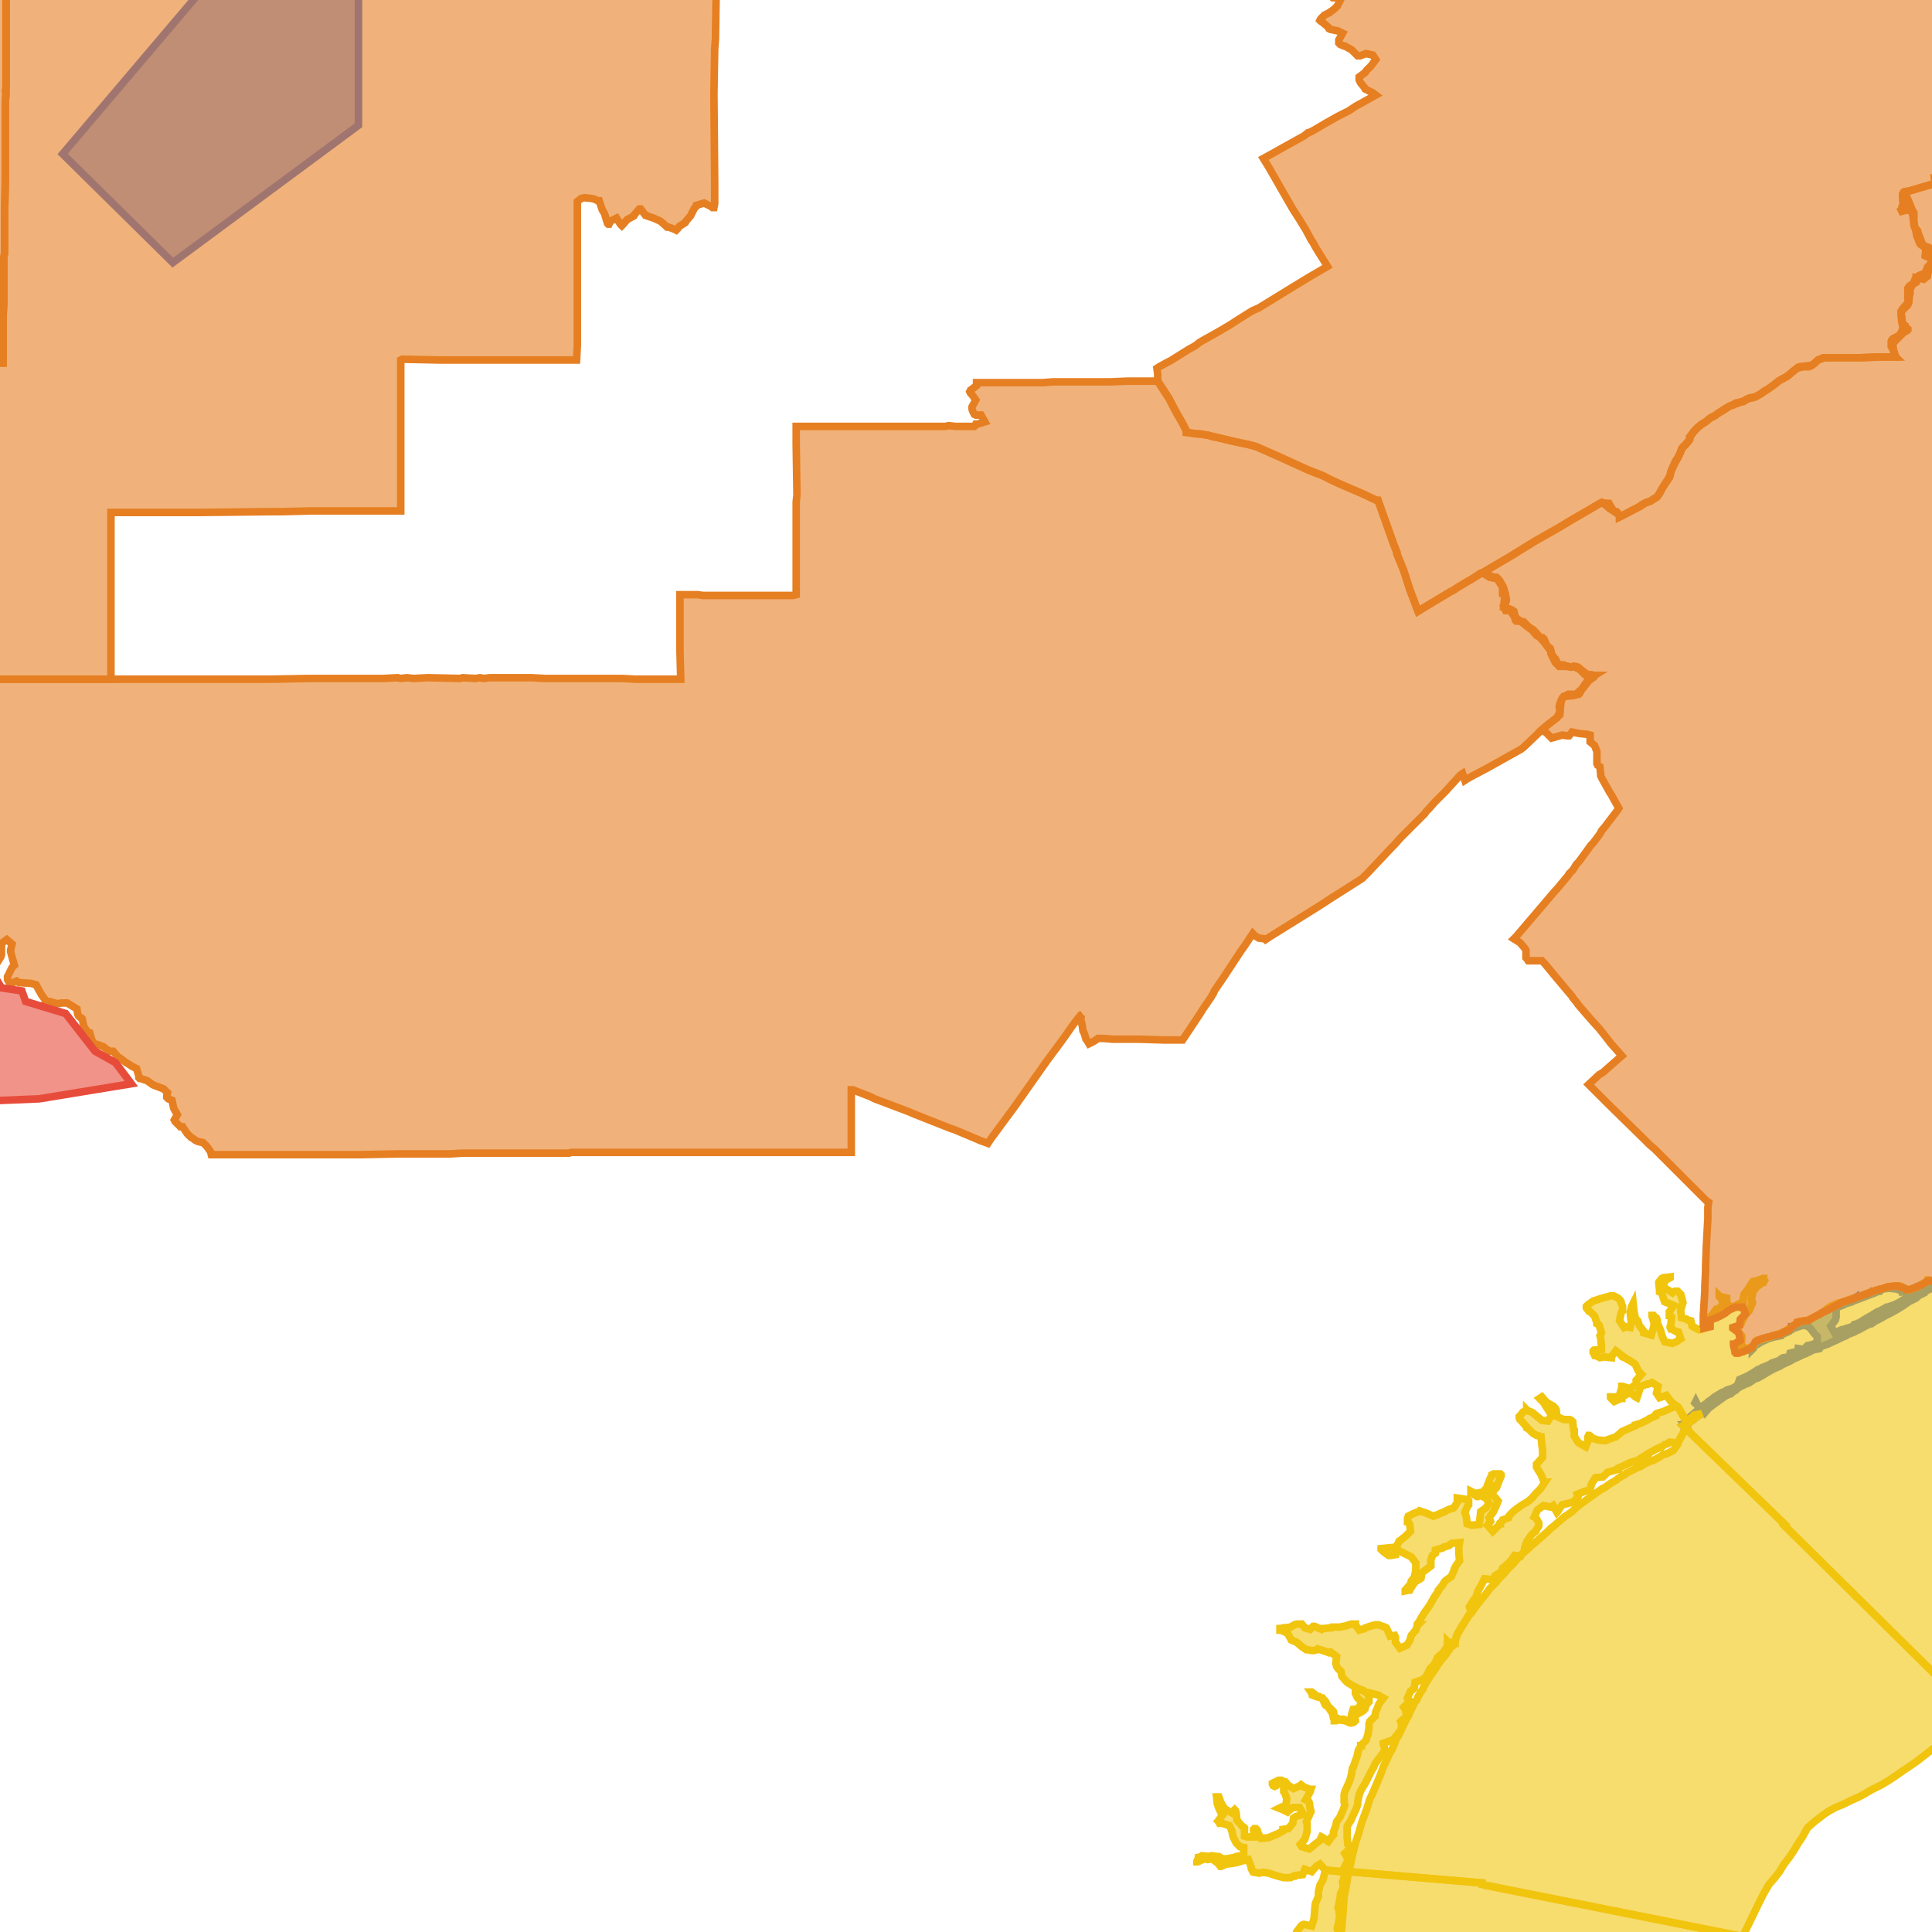
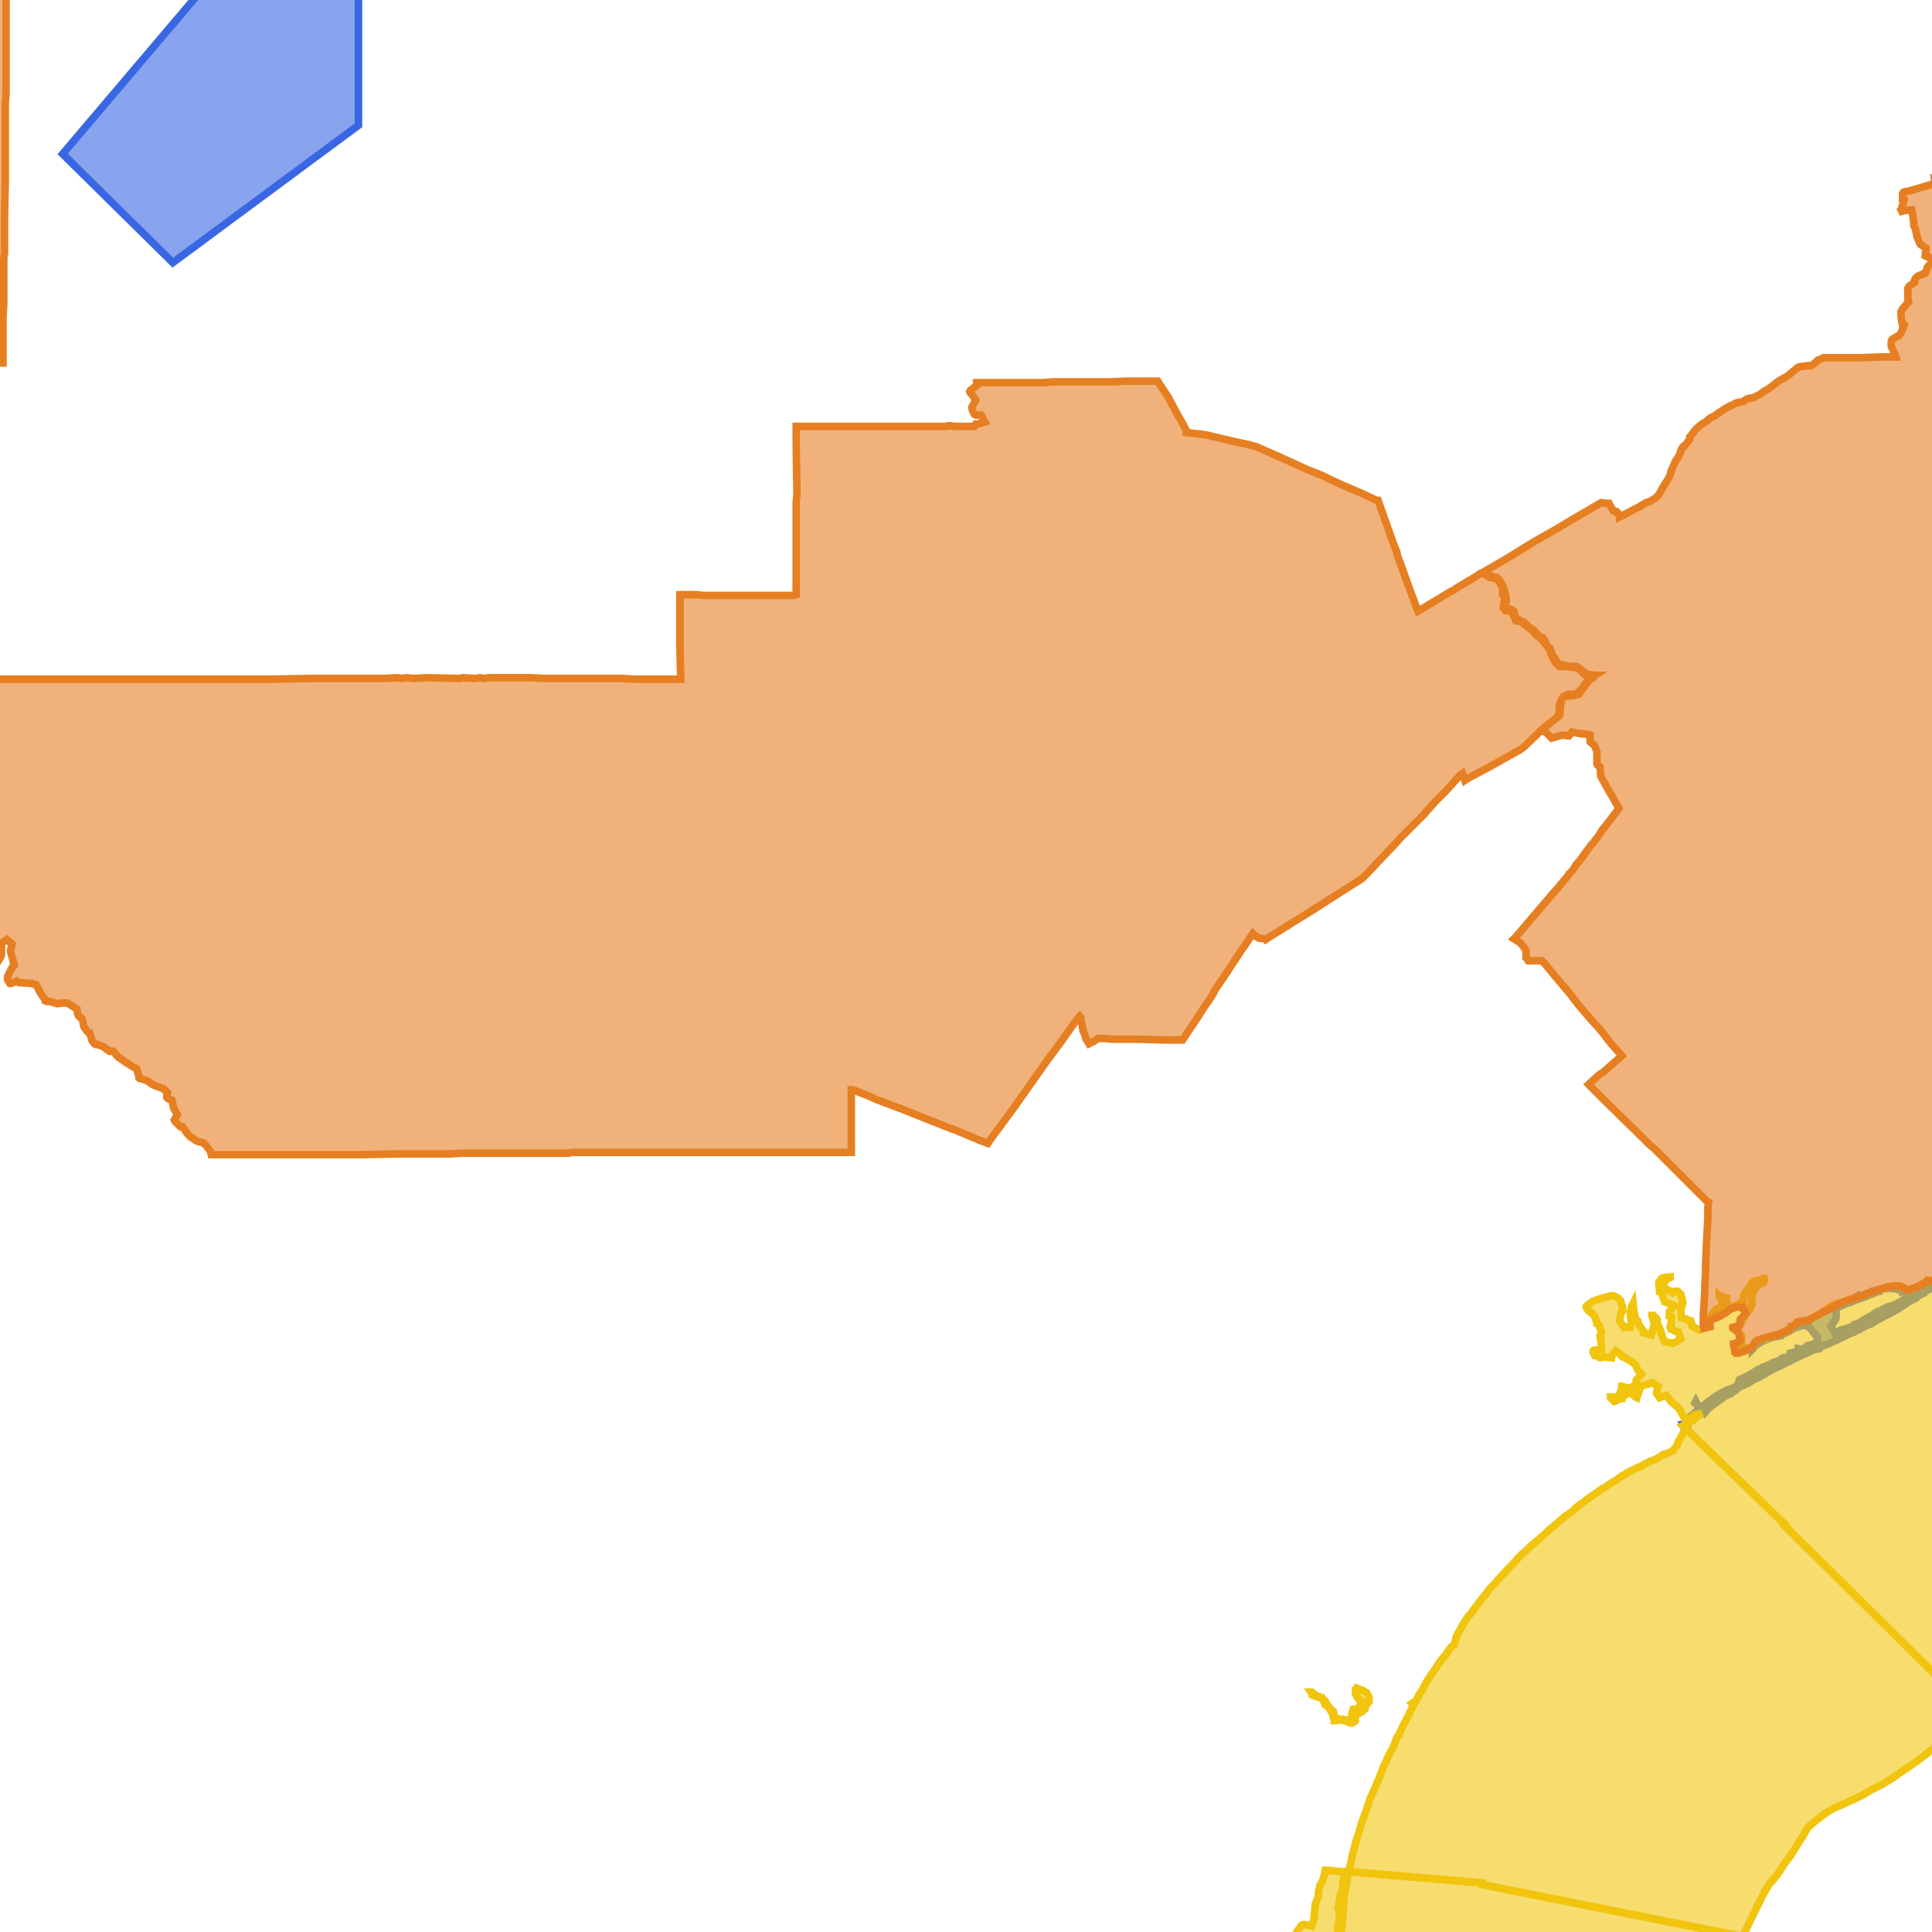
<svg xmlns="http://www.w3.org/2000/svg" version="1.1" pointer-events="none" width="256" height="256">
  <g>
    <path stroke="#3967E4" stroke-width="1" stroke-opacity="1" fill-opacity="0.6" fill-rule="evenodd" fill="#3967E4" d="M8.3,20.4L27.4,-2.1L47.5,-1.1L47.5,16.6L22.9,34.8L8.3,20.4z" />
    <path stroke="#3967E4" stroke-width="1" stroke-opacity="1" fill-opacity="0.6" fill-rule="evenodd" fill="#3967E4" d="M243.1,176.6L243.8,176.3L244,176.2L244.3,176.2L244.4,176.1L245.4,175.8L245.5,175.7L245.7,175.5L245.8,175.5L246.5,175.2L247.1,174.8L248,174.3L248.3,174.1L248.8,173.8L249.1,173.7L250,173.2L250.1,173.2L251,172.9L251.8,172.5L252.4,172.1L253.1,171.8L253.4,171.7L254.1,171L255.2,170.1L255.5,170L256.1,169.8L256,169.8L255.8,169.7L255.5,169.9L255.4,169.8L255.5,169.7L255.6,169.7L255.7,169.7L256.1,169.7L256.2,169.8L256.1,169.8L256.2,169.8L257.1,169.7L257.8,169.3L258.3,169.1L259.2,168.6L259.3,168.5L259.5,168.4L260,168.1L260.7,167.7L261.5,167.1L261.6,166.5L261.6,166.4L261.6,166.3L261.7,166.3L261.7,166.2L261.7,166.1L261.8,166.1L261.9,166L262.5,165.6L263.1,165.2L263.9,164.8L264,164.7L264.2,164.6L264.4,164.6L264.4,164.5L265.2,164.4L265.8,164.1L266.4,163.7L266.8,163.3L267.5,162.9L267.7,162.7L267.8,162.7L267.9,162.7L268.6,162.8L269.5,162.1L270.3,161.5L271.3,161L271.8,160.4L272,160.3L272.5,160.8L272.4,160.9L271.8,161.2L270.9,161.9L270.2,162.4L269.5,163.1L269.2,163.4L268.6,164.2L268.6,164.3L268.5,164.4L268.2,164.5L267.4,164.7L267.3,164.7L267,164.7L266.3,164.7L265.7,164.9L264.9,165.3L264.7,165.4L263.9,165.9L263.4,166.2L263,166.5L262.8,166.6L262,167.1L261.3,167.5L261.1,167.7L260.5,168.1L260.1,168.3L259.7,168.6L259.1,168.9L258.8,169.1L258.2,169.4L257.8,169.6L256.6,170.4L256,170.7L255.1,171.1L255,171.3L254.2,171.7L254.1,171.8L253.9,172L253.3,172.3L252.9,172.5L252.2,173L251.4,173.5L250.5,174L249.7,174.4L249,174.8L248.4,175.1L248,175.4L247.6,175.5L247.4,175.6L247.2,175.7L246.3,176.2L246.2,176.2L245.7,176.5L244.9,176.8L244.6,177L244.1,177.2L243.5,177.5L242.6,177.9L242.2,178.1L241.3,178.4L241.1,178.7L240.1,178.9L240,179L239.2,179.4L238.9,179.5L238.3,179.8L237.8,180L237.1,180.4L236.2,180.8L235.9,181L235.2,181.3L234.8,181.5L234.1,181.9L233.8,182.1L232.9,182.6L232.8,182.6L232.4,182.8L231.8,183.2L231.6,183.3L231.3,183.4L230.9,183.6L230.8,183.6L230.5,183.8L230.4,183.8L230.3,183.8L230.2,183.7L230.5,182.8L231.4,182.4L231.6,182.3L232.3,181.9L232.9,181.5L233.4,181.3L233.5,181.2L233.8,181.1L234.5,180.8L234.8,180.6L235.7,180.3L236.1,180L236.3,179.9L237.1,179.8L237.2,179.3L238,179.1L238.3,178.8L238.3,178.7L239,178.8L239.5,178.3L240,178.2L240.8,177.9L240.8,177.1L240.4,176.7L239.8,175.9L239.4,175.7L238.7,175.5L238.7,175.1L238.8,175.1L239.6,175L239.9,174.8L240.7,174.4L241.2,174.1L241.7,173.8L242.5,173.4L243.7,172.8L244.3,172.5L244.9,172.3L245.3,172.2L245.5,172.1L245.5,172.2L245.6,172.3L245.5,172.4L245.4,172.5L244.4,172.8L244.3,172.9L243.3,173.3L243.3,174.3L243.3,174.5L243.2,174.9L242.6,175.7L243.1,176.6z" />
    <path stroke="#3967E4" stroke-width="1" stroke-opacity="1" fill-opacity="0.6" fill-rule="evenodd" fill="#3967E4" d="M225.8,187.3L225.5,187.1L225.3,186.8L225.2,186.6L225.9,186.1L226.4,185.8L226.4,185.7L226.7,185.5L227.2,185.1L227.7,184.8L228.2,184.5L228.3,184.5L228.5,184.4L228.8,184.2L229.7,183.9L230,183.7L230.1,183.7L230.1,183.9L230.1,184L230.1,184.1L230,184.2L229.9,184.2L229.3,184.7L229.2,184.7L228.6,185L227.9,185.5L227.2,186L226.4,186.6L225.8,187.3z" />
    <path stroke="#3967E4" stroke-width="1" stroke-opacity="1" fill-opacity="0.6" fill-rule="evenodd" fill="#3967E4" d="M223.1,188.9L223,188.9L222.9,188.8L223.4,188.3L224,187.7L224.1,187.6L224.8,187L224.9,186.9L225,186.8L225.1,186.8L225.4,187.2L225.5,187.3L224.6,187.9L224.4,188.1L224.1,188.3L223.6,188.6L223.3,188.8L223.2,188.8L223.1,188.9z" />
    <path stroke="#3967E4" stroke-width="1" stroke-opacity="1" fill-opacity="0.6" fill-rule="evenodd" fill="#3967E4" d="M252.1,171.2L252.1,171.1L251.3,170.8L250.3,170.7L249.5,170.8L249.8,170.7L250.3,170.5L250.5,170.5L251.4,170.5L251.6,170.5L251.9,170.5L252,170.5L252.8,171L253.1,170.9L253.8,170.6L253.8,170.7L253.4,170.8L252.7,171L252.4,171.1L252.2,171.2L252.1,171.2z" />
    <path stroke="#3967E4" stroke-width="1" stroke-opacity="1" fill-opacity="0.6" fill-rule="evenodd" fill="#3967E4" d="M236,176.9L235.9,176.9L236,176.8L236.3,176.5L236.6,176.4L237.4,175.9L237.4,175.8L237.5,175.8L237.6,175.7L238.2,175.3L238.4,175.2L238.5,175.1L238.7,175.1L238.7,175.5L238.6,175.6L238.6,175.7L237.7,176L237.2,176.3L237.1,176.4L236.2,176.8L236,176.9z" />
    <path stroke="#3967E4" stroke-width="1" stroke-opacity="1" fill-opacity="0.6" fill-rule="evenodd" fill="#3967E4" d="M232.4,178.4L232.3,178.4L232.6,177.9L232.8,177.7L232.9,177.7L233,177.6L233.6,177.4L234.6,177.1L235.3,176.9L235.4,176.9L235.5,176.9L235.9,176.9L235.9,177L234.9,177.2L234.3,177.4L233.4,177.8L232.6,178.3L232.4,178.4z" />
    <path stroke="#3967E4" stroke-width="1" stroke-opacity="1" fill-opacity="0.6" fill-rule="evenodd" fill="#3967E4" d="M245.8,172.3L245.8,172.2L245.7,172.3L245.6,172.3L245.6,172.1L246.3,171.9L246.6,171.7L247.7,171.4L248,171.3L248.2,171.2L248.2,171.4L246.1,172.2L245.8,172.3z" />
    <path stroke="#3967E4" stroke-width="1" stroke-opacity="1" fill-opacity="0.6" fill-rule="evenodd" fill="#3967E4" d="M248.4,171.3L248.3,171.2L248.3,171.1L248.4,171.1L248.9,170.9L249.2,170.8L249.4,170.8L249.1,171.1L249,171.1L248.4,171.3z" />
-     <path stroke="#3967E4" stroke-width="1" stroke-opacity="1" fill-opacity="0.6" fill-rule="evenodd" fill="#3967E4" d="M253.9,170.7L253.8,170.6L254,170.5L254.8,170.2L255.3,169.8L255.4,169.8L255.4,169.9L254.2,170.5L253.9,170.7z" />
    <path stroke="#3967E4" stroke-width="1" stroke-opacity="1" fill-opacity="0.6" fill-rule="evenodd" fill="#3967E4" d="M223.3,189.4L223.2,189.4L223.2,189.2L223.2,189.1L223.3,189.1L223.6,189.2L223.6,189.3L223.5,189.3L223.3,189.4z" />
    <path stroke="#3967E4" stroke-width="1" stroke-opacity="1" fill-opacity="0.6" fill-rule="evenodd" fill="#3967E4" d="M224.7,186L224.6,185.9L224.7,185.7L224.8,185.9L224.7,186z" />
    <path stroke="#3967E4" stroke-width="1" stroke-opacity="1" fill-opacity="0.6" fill-rule="evenodd" fill="#3967E4" d="M232.2,178.8L232.2,178.6L232.3,178.6L232.3,178.7L232.2,178.8z" />
    <path stroke="#3967E4" stroke-width="1" stroke-opacity="1" fill-opacity="0.6" fill-rule="evenodd" fill="#3967E4" d="M223.5,188.9L223.4,188.8L223.5,188.8L223.5,188.9z" />
    <path stroke="#F1C40E" stroke-width="1" stroke-opacity="1" fill-opacity="0.6" fill-rule="evenodd" fill="#F1C40E" d="M309.1,130.9L309.7,130.6L310.1,130.4L310.7,130.2L312.4,129.4L313.6,128.9L313.9,128.8L319.4,145.5L331.2,181.7L330.4,182.4L329.5,183.1L328.6,183.8L327.6,184.5L326.7,185.1L325.7,185.8L324.7,186.4L323.7,187L317.4,191.1L316.9,191.6L316,192.4L315.5,192.8L314.4,193.6L313.2,194.5L312.4,195.1L311,196L310,196.7L309,197.3L308,197.9L307,198.4L306,198.9L304.9,199.5L304,199.9L303.6,200.4L302.9,201.2L302.1,202L301.3,202.8L300.4,203.6L299.6,204.4L298.7,205.2L297.8,205.9L296.9,206.6L296.3,207.1L295.1,208L294.5,208.5L293.7,209L292.9,209.5L291.4,210.5L290.7,210.9L289.9,211.5L289,212L288,212.7L286,213.8L285.2,214.3L284,214.9L283.1,215.4L281.5,216.4L280,217.3L277.7,218.6L276.5,219.2L275.5,219.9L274.7,220.3L273.6,220.9L272,221.7L271,222.1L270.1,222.6L269.2,223L267.1,224L265.6,224.7L264.5,225.3L263.5,225.7L262.4,226.2L261.6,226.5L261.4,226.8L236.4,202.1L236.5,202L223.9,189.8L223.2,189.1L223,188.9L223.8,188.5L224.4,188.1L224.6,187.9L224.9,187.7L225.5,187.3L224.5,187.5L224.3,187.7L223.4,188.3L222.4,186.5L222.1,186.3L221.4,185.7L220.8,184.9L219.9,185.2L219.5,184.6L219.7,183.7L218.9,183.2L218.4,183.4L218.3,183.4L217.4,183.7L217.2,184.3L216.9,185.2L216.7,185.1L216,184.5L215.1,185L214.9,185.2L214.9,185.3L214.8,185.3L213.9,185.7L213.4,185.2L213.4,185.1L213.5,185.1L214.5,185.1L214.8,184.2L214.9,183.9L214.9,183.8L214.9,183.7L215,183.7L216,184L216.8,183.4L216.8,183.2L216.8,183.1L216.8,182.9L217.5,182.1L217.3,181.9L217.2,181.8L217,181.5L216.7,180.8L216,180.3L215.6,180.1L215.3,179.9L215,179.8L214.9,179.7L214.9,179.6L214.1,179L213.5,179.8L213.5,179.9L212.5,179.8L212,179.9L211.4,179.6L211.3,179.6L211.2,179.4L211.2,179.3L211.1,179.2L211.1,179.1L211.1,179L211.2,178.9L212.2,178.8L212.2,178.4L212.1,177.4L212.1,177.3L212,177L212.2,176.6L211.9,175.6L211.8,175.5L211.6,175.4L211.6,175.3L211.3,174.4L210.6,173.7L210.5,173.7L210.2,173.3L210.2,173.2L210.2,173.1L210.4,172.9L211.1,172.4L212,172.1L212.7,171.9L213.1,171.8L213.4,171.7L213.5,171.7L213.7,171.7L213.8,171.7L214.4,172L214.6,172.2L214.7,172.3L214.8,172.5L214.8,172.6L214.9,172.9L215,173.1L215,173.3L215,173.5L215,173.7L214.9,173.8L214.8,174L214.6,175L215.2,175.9L215.4,175.8L216,175.9L216.2,174.9L216.1,174.8L216,173.9L216.2,173.1L216.4,172.7L216.5,173.7L216.7,174.7L216.9,174.9L217,175L217.2,175.6L217.8,176.4L217.8,176.5L217.8,176.6L218.8,176.9L219.1,175.9L219.2,175.4L218.9,174.4L218.9,174.3L219,174.3L219.1,174.3L219.4,174.7L219.5,174.7L219.6,174.9L219.6,175L219.6,175.3L220,176.2L220.3,177.2L220.6,177.8L221.6,178L222.1,177.8L222.7,177.4L222.4,176.5L222,176.4L221.5,176.1L221.4,176.1L221.3,175.9L221.3,175.8L221.4,175.7L221.4,175.5L221.5,174.5L221.4,174.4L221.3,174.3L221.2,174.3L221.2,174.2L221.2,174L221.2,173.9L221.2,173.8L221.8,173L220.9,172.6L220.8,172.6L220.6,172.5L220.6,172.4L220.5,172.3L220.4,172L220.1,171.1L220,171.1L220,171L219.9,171L219.9,170.9L219.8,170.1L219.8,170L219.8,169.9L220.2,169.4L220.4,169.3L221.3,169.2L221.3,169.3L220.7,169.6L220.3,170.5L220.8,170.8L221.6,171.3L221.7,171.2L221.9,171.1L222,171.1L222.1,171.1L222.2,171.1L222.3,171.1L222.4,171.2L222.7,171.5L222.7,171.6L222.8,171.8L223,172.6L222.7,173.6L222.8,174.6L223.5,174.8L223.6,174.9L224,175L224,175.1L224.1,175.2L224.2,175.7L225.1,176.2L225.5,176.1L226,175.9L226.5,175L226.6,174.7L226.6,174.6L226.6,174.5L226.7,174.4L226.8,174.3L227.4,173.5L227.5,173.5L228.3,173L228.1,172L228,171.9L227.9,171.9L227.8,171.8L227.8,171.7L227.9,171.8L228.4,171.9L228.8,172L228.8,172.1L228.8,172.8L229.7,173.3L230,173L230.9,172.5L231.1,171.5L231.7,170.7L232.2,169.9L232.3,169.8L232.4,169.8L232.8,169.7L233.6,169.4L233.7,169.4L233.7,169.5L233.7,169.6L233.8,169.7L233.7,169.9L233.6,169.9L232.8,170.5L232.7,170.6L232.3,171.1L232.1,172L232.1,172.2L232.2,172.5L232.2,172.6L232.2,172.7L231.8,173.6L231.7,173.6L231.4,174.1L231.3,174.2L230.8,175.1L230.7,175.3L230.7,175.4L230.1,176.3L230.6,176.8L230.7,176.9L230.7,177L230.8,177.1L230.8,177.2L230.8,177.3L230.7,178.3L231.6,178.8L232.4,178.2L232.6,177.8L232.7,177.7L232.8,177.6L233,177.6L233.5,177.4L234,177.3L234.9,177L235.5,176.8L236.2,176.6L236.5,176.4L237.3,175.9L237.5,175.7L238.1,175.3L238.2,175.2L238.3,175.2L238.4,175.1L239.3,175L240.3,174.6L240.8,174.3L241.5,173.9L242,173.5L242.6,173.1L243.5,172.7L244.3,172.5L245.3,172.1L246.1,171.9L246.8,171.6L247.6,171.3L248.2,171.1L248.8,170.9L249.6,170.7L250.2,170.5L250.4,170.5L251,170.4L251.7,170.4L251.8,170.4L252.1,170.6L253,170.9L254.1,170.5L254.4,170.3L255.3,169.8L255.5,169.7L255.5,169.6L255.6,169.6L255.8,169.7L256.2,169.7L256.6,169.7L257.6,169.5L257.8,169.2L258.2,169L259.1,168.6L259.9,168.1L260.2,167.9L261,167.5L261.5,166.8L261.5,166.5L261.6,166.3L261.8,166L261.9,166L262.7,165.4L263.4,165L263.7,164.7L264.4,164.5L265,164.3L266,163.9L266.2,163.7L266.8,163.3L267.5,162.8L267.7,162.7L267.8,162.6L267.9,162.6L268.2,162.6L268.3,162.6L268.3,162.8L268.3,163.8L269.1,163.6L269.5,163.1L269.7,162.9L269.9,162.7L270.5,162.2L270.7,161.9L270.8,161.8L271.1,161.7L271.8,161.2L272.4,160.7L272.1,160.5L272,160.3L272.5,159.5L272.5,159.4L273.2,158.7L273.5,158.5L274.2,157.9L274.6,157.4L274.9,156.7L275.2,155.9L275.5,155.5L275.7,154.5L275.8,154.5L276,154.4L276.4,153.5L276.6,152.7L276.7,152.2L276.8,151.9L276.9,151.8L277,151.6L277.6,150.9L277.7,150.9L278.1,150.4L278.7,149.8L279,148.9L279,148.6L278.8,147.7L277.8,147.6L277.7,147.6L277.6,147.5L276.9,146.7L276.8,146.7L276.5,146.4L276.5,146.3L276.8,146.2L276.9,146.2L277.4,146.3L277.6,146.4L277.8,146.4L277.9,146.5L278.9,146.9L279.3,146.7L279.4,146.7L280.3,147.1L280.4,147.1L280.5,147L280.8,147.3L280.9,147.3L281.1,147.8L282.1,147.8L282.2,147.7L282.6,147.4L282.7,147.3L283.3,147L284.1,146.5L284.6,145.6L284.6,145.5L285.3,144.8L285.9,144.2L286.4,143.5L287,142.9L287.1,142.8L287.6,142.4L288.3,141.7L288.6,141L289.2,141.1L290,141.3L290.9,141L290.6,140.1L290.6,140L290.6,139.9L290.9,139L290.8,138L290.8,137.8L290.8,137.7L291,136.9L291,136.1L290.9,135.1L290.3,134.4L289.4,134L289.1,134L288.5,133.3L288.1,133L288.1,132.9L288.1,132.8L288.2,132.7L288.5,132.5L288.6,132.5L288.7,132.4L288.9,132.4L289.7,132.2L289.4,131.4L288.9,131.3L288,131.1L287.8,131.2L286.9,130.8L286.8,130.8L286.6,130.7L286.2,130.4L286,130.2L285.9,130.2L285.6,129.7L285.3,129.3L285,128.6L285.4,127.8L285.5,127.6L285.6,127.5L285.7,127.4L285.8,127.2L286,127L286.6,126.3L286.2,125.4L285.9,125.2L285.8,125.1L285.6,124.9L285.5,124.9L285.3,124.6L285.3,124.5L285.2,124.3L285.2,124.2L285.2,124L285.3,123.7L285.4,123.5L285.6,123.1L285.7,123L285.8,122.8L285.6,121.9L285.3,120.9L284.7,120.9L283.8,120.7L283.7,120.6L283.5,120.6L283.4,120.5L283.3,120.5L283.3,120.4L283.3,120.2L283.2,119.4L283,118.4L282.3,117.6L282,117.7L281.5,117.6L281.3,117.4L281.3,117.3L281.3,117.2L281.3,116.8L281.4,116.5L281.9,115.7L281.8,115.6L281.8,115.2L281.8,115L281.9,114.9L282.7,115.4L282.9,115.4L283.2,115.5L283.3,115.5L283.3,115.6L283.4,115.7L283.4,115.8L283.8,116.8L283.9,116.8L284,116.9L284,117L284,117.2L284,117.6L284.5,118.4L284.6,118.5L284.7,118.7L285.2,119.6L285.7,119.7L286.4,119.3L286.6,118.8L286.6,118.7L286.8,118.8L286.8,119L286.5,119.8L287.1,120.6L287.9,120.9L288.4,120.9L288.5,121L288.6,121L288.8,121.2L289.6,121.5L289.5,122.5L289.6,122.7L290.5,123L291.3,122.6L292,121.9L292,121.6L292,121.5L292.1,121.1L292.2,120.9L292.5,120.1L292.6,120L292.7,119.8L293.1,119.3L293.4,118.9L294,118.3L294.1,118.1L294.2,118L294.3,117.9L295.1,117.3L295.2,117.1L296.2,117L296.7,116.8L297.4,116.4L297.8,116.2L298.2,116.2L298.6,116.2L298.9,117.1L299.6,117.6L300.1,117.6L300.1,118.1L300.1,118.2L300,118.6L299.9,119.6L299.9,119.7L300.1,120.2L300.1,120.4L300.1,121L300.1,121.1L300,121.3L299.8,122.2L299.7,122.8L300,123.3L299.5,124.2L299.4,124.3L299.3,124.6L299,125.4L298.9,125.6L298.6,126L298.2,126.9L298.2,127L298,127.2L298,127.3L297.8,127.6L297.4,128.5L297.3,128.7L296.8,129.4L297.6,129.9L298.5,129.7L299.1,129.5L299.1,129.4L299.3,129.4L299.4,129.4L300.4,129.3L301.3,128.9L301.6,128.9L302.6,128.6L302.7,128.6L302.8,128.6L303.4,128.5L304.3,128.2L304.9,127.9L305.5,127.6L305.9,127.5L306,127.5L306.2,127.5L306.3,127.5L306.6,127.6L306.8,127.7L307.4,128.4L308.1,129.2L308.9,128.8L309.2,128.6L309.9,128.3L310.5,128.2L310.2,128.8L310.2,128.9L309.8,129.3L309.5,129.8L309.2,130.5L309.1,130.5L308.7,131L309.1,130.9z" />
    <path stroke="#F1C40E" stroke-width="1" stroke-opacity="1" fill-opacity="0.6" fill-rule="evenodd" fill="#F1C40E" d="M230.4,259.6L230.5,260.3L230.8,261.6L231.4,263.8L231.8,264.9L232.2,266L232.5,267.1L232.9,268.1L233.2,269.2L233.5,270.3L233.7,271.4L233.9,272.1L234.1,272.9L234.5,274L234.9,275.5L235.2,277L235.9,279.7L236.3,281.5L236.5,282L236.6,282.8L237.1,284.8L237.2,285.5L237.4,286.4L237.6,287.4L237.8,288.3L237.9,288.9L238.2,290.9L238.3,291.8L238.8,293.4L239.1,294.5L239.4,295.6L239.7,296.7L239.9,297.8L240.1,298.9L240.3,300L240.5,301.1L240.5,301.5L240.7,302.5L240.7,303.5L240.8,304.4L240.9,305.5L240.9,306.6L240.9,307.7L240.9,308.8L240.9,310L240.8,311.1L240.8,311.4L240.7,312.2L240.6,313.4L217.6,313.2L205.6,313.2L188.4,312.9L188.3,312.9L188.2,312.9L188.3,312.3L188.2,311.8L188.1,311.5L188,310.5L188,309.9L187.9,309.4L188,308.6L187.9,308.5L187.9,308.9L187.8,309.8L187.9,310.6L188,311.4L187.9,311.4L187,311.4L186.3,311.6L186,311.7L185.5,311.8L185.4,311.8L184.4,311.7L184.3,311.7L183.3,311.5L183.3,311.4L183.2,311.3L183.3,311.2L183.3,310.9L183.5,310.4L184,310.2L184.8,309.9L185.2,309.7L186.1,309.2L186,309L186.1,308.9L186.6,308.6L187.2,308.1L187.3,308.1L187.9,308.1L187.8,308L187.3,308L185.9,308.9L185.9,308.1L185.7,307.2L184.9,307.2L184.5,307.4L184.4,307.4L183.9,307.4L183.7,307.3L183.5,307.3L183.3,307.2L183,307.1L182.9,307.1L182.7,307L182.4,306.9L182.1,306.7L182.1,306.6L181.5,306L181.5,305.9L181.4,305.3L181.6,304.4L181.5,304.3L181,303.7L180.9,303.5L180.8,303.3L181.1,302.7L181.5,302L181.1,301.1L180.9,300.9L180.8,300.6L179.7,300.5L179.7,300.4L179.7,300.3L179.7,300.1L179.7,299.6L179.7,298.6L179.2,298L179.3,297.1L179,296.7L179.1,295.9L178.8,295.5L178.8,295.4L178.8,295.3L179.3,294.9L179.7,294.2L179.4,293.2L178.5,293.2L178.4,293.2L178.3,293.2L177.5,293.4L177.4,293.4L177.3,292.5L177.3,292.4L177.3,292.3L177.8,291.5L177.7,290.6L177.6,290.6L177.6,290.8L177.5,290.8L177.5,290.9L176.8,291.3L176.7,291.8L176.6,291.8L176.2,292.3L176,292.5L175.3,292.9L175.1,292.9L175,292.8L174.5,292.5L174.5,292.4L175.1,292L175.2,292L176,291.6L176,291.1L176,291L176.1,290.9L177,290.6L176.3,290.7L176.2,290.7L175.2,290.8L175.2,290.9L174.7,290.9L174.6,290.9L174.5,290.8L174.4,290.8L174.4,290.7L174.5,290.2L174.6,290L175,289.2L174.1,288.8L173.4,288.7L173.2,288.2L173.2,288.1L173.7,287.5L173.3,286.6L172.6,286.1L172.6,286L172.8,286L173.7,286.3L174.6,285.8L175,284.9L175,284.1L175,284L175.3,283.2L175.4,282.3L175.2,281.8L175.1,281.4L174.8,281.3L174.5,280.8L174.6,279.8L174.6,279.7L174.5,278.9L174.3,278.1L174.1,277.5L174,276.7L173.8,276.1L173.6,275.3L173.6,274.8L173.6,273.8L173.3,273.3L172.8,272.6L172.2,271.7L172.1,271.6L172,271.4L171.9,271.3L171.5,270.5L170.5,270.1L170.3,270.1L170.1,270L169.8,269.8L169.4,269.5L169.2,269.3L169,268.3L168.2,268.2L168.3,268.2L168.5,268.1L169.4,267.6L169.3,267.4L169,266.5L168.6,266.5L168.7,266.4L168.7,266.3L169.4,266L169.5,265.5L169.6,264.6L169.3,264.1L169.2,263.1L169,262.5L168.9,261.5L168.8,261.4L169.4,260.6L170.4,260.4L171.4,260.5L171.5,260.5L171.6,260.4L172.2,260.3L173.1,259.8L172.9,258.8L172.8,258.8L172.7,258.7L172.7,258.6L172.6,258.6L172.2,257.9L172.2,257.4L172.2,256.4L172.1,256.3L172,256.3L171.8,256.1L171.8,256L172.4,255.2L172.5,255.1L172.7,255L172.8,255L173.8,255.2L174.1,254.3L174.2,253.3L174.2,253.2L174.2,253.1L174.3,252.2L174.7,251.3L174.7,250.7L174.9,249.8L175.3,249.1L175.5,248.3L175.6,247.8L175.7,247.8L177.7,248L178.1,248L178.1,248.2L178.2,248.3L178.2,248.4L177.9,249.4L178,250.1L177.6,251L177.6,251.1L177.6,251.4L177.5,251.8L177.3,252.8L177.4,253L177.5,253.8L177.4,254.7L177.2,255.5L177.3,255.9L177.4,256.2L177.3,256.9L177.4,257.8L177.2,258.7L177.3,259.4L177.3,259.5L177.3,259.8L177.3,260L177.3,260.9L177.4,261.3L177.4,261.9L177.6,262.9L177.7,262.9L177.8,263.3L177.7,263.9L178,264.6L177.9,265.6L178.1,265.8L177.8,266.4L177.5,267.3L177.5,267.4L177.7,268.1L177.8,268.8L177.8,268.9L177.5,269.8L177.7,270L178,270.3L178.2,271.1L178.2,271.5L178.5,272.2L179.4,272.6L179.3,272.7L178.6,273.1L178.6,274.1L179.1,274.4L179.2,274.5L179.6,275.4L179.9,275.8L180.3,276.3L180.5,276.9L180.7,277.8L181,278.4L181.2,279.3L181.4,279.8L181.6,280.7L181.6,280.8L181.8,281.1L181.8,281.4L181.9,281.4L181.9,281.5L182.1,282.2L182.4,283L182.7,283.5L182.9,284.2L183.1,284.9L183.3,285.7L183.4,286L183.7,286.8L183.8,287L184,288L184.1,288.1L184.1,288.4L184.4,289.2L184.3,289.2L183.8,290L183.9,290.2L183.9,290.4L184.6,290.3L184.7,290.5L184.8,290.8L185,291.7L185.2,292.7L185.4,293.3L185.5,293.8L185.6,294.5L185.8,295.2L186.1,296.2L186,297.2L186.3,297.3L186.3,297.5L186.4,298.2L186.5,299.1L186.6,299.6L186.7,300.2L186.7,301L186.8,301.2L186.8,301.4L187,302L187,302.4L187.1,303.1L186.8,304L187.1,304.8L187.1,305.8L187.2,306.2L187.3,306.7L187.4,307.5L187.8,307.9L187.8,307.6L187.7,307.3L187.6,307L187.6,306.9L187.5,306.3L187.4,305.6L187.4,305.2L187.4,304.9L187.3,304.2L187.2,303.7L187.1,302.8L187.1,302.1L187,301.9L187,301.3L186.9,300.6L186.7,299.7L186.6,298.8L186.5,298L186.3,297.3L186.2,296.6L186.1,295.8L186,295.6L185.8,294.8L185.7,294.4L185.6,293.9L185.3,292.8L185.2,292.3L185,291.7L184.8,290.8L184.7,290.1L184.5,289.7L184.4,289L184.3,288.8L184,287.7L183.9,287.5L183.9,287.4L183.8,287L183.5,286L183.3,285.3L183.2,284.9L182.9,284.1L182.7,283.4L182.4,282.7L182.1,281.8L182,281.4L181.8,280.9L181.5,280.1L181.3,279.3L181,278.3L180.9,278.1L180.8,277.7L180.6,277.1L180.4,276.2L180.3,275.8L180.1,275.3L180,274.9L179.8,274L179.6,273.2L179.5,272.7L179.3,272.1L179.2,271.5L179,270.5L178.9,270.3L178.6,268.6L178.5,268L178.3,267.1L178,265.1L178,264.1L177.8,263.1L177.8,262.3L177.7,261.3L177.7,260.9L177.7,260.5L177.7,258.9L177.7,258.1L177.7,257L177.7,256L177.8,255.4L177.9,254.1L178,252.9L178.1,251.3L178.3,250.3L178.4,249.8L178.6,248.5L178.7,248L196.4,249.5L196.4,249.7L196.8,249.8L230.9,256.6L230.7,257.3L230.5,257.8L230.3,258.7L230.4,259.6z" />
    <path stroke="#F1C40E" stroke-width="1" stroke-opacity="1" fill-opacity="0.6" fill-rule="evenodd" fill="#F1C40E" d="M261.4,226.8L260.7,227.5L260,228.2L259.3,228.8L258.3,229.8L257.5,230.5L256.8,231.2L255.9,231.9L255,232.6L254.1,233.3L253.1,234L252.2,234.6L251.2,235.3L250.3,235.9L249.3,236.5L248.3,237L247.9,237.2L246.9,237.8L246.1,238.2L245.2,238.6L244.2,239.1L243.2,239.5L242.3,240L241.7,240.4L240.4,241.4L239.5,242.2L239,243.1L238.9,243.3L238.3,244.2L237.7,245.2L237.1,246.1L236.4,247L235.8,248L235.1,248.9L234.4,249.7L233.7,250.9L232.9,252.5L231.3,255.8L230.9,256.6L196.8,249.8L196.4,249.7L196.4,249.5L178.7,248L179,246.8L179.1,246.3L179.3,245.4L179.7,243.9L180.1,242.7L180.4,241.6L180.8,240.5L181.1,239.7L181.5,238.4L181.8,237.8L182.4,236.4L182.9,235.2L183.2,234.4L183.3,234.1L183.7,233.3L184.1,232.4L184.5,231.7L184.8,231L185.1,230.2L185.3,230L185.7,229.1L186.1,228.3L186.4,227.7L186.6,227.4L186.9,226.7L187.3,225.9L187.1,225.7L187.7,225.3L187.9,224.8L188.4,224L188.5,223.9L188.6,223.6L189,222.9L189.5,222.1L190,221.4L190.4,220.8L190.5,220.6L191.1,219.8L191.7,219.1L191.8,218.9L192.3,218.2L192.5,218.1L192.7,217.9L192.9,217.1L193,216.8L193.2,216.4L193.5,215.9L193.8,215.3L193.9,215.2L194.2,214.7L194.4,214.4L194.6,214.1L194.9,213.8L195.4,213.1L196.3,211.9L196.9,211.2L197.4,210.5L197.8,210.1L198.2,209.7L198.5,209.3L198.8,209L198.9,208.9L199.2,208.6L199.8,207.9L200.2,207.5L200.4,207.3L200.6,207.1L201.1,206.5L201.7,205.9L202.5,205.2L202.9,204.8L203.4,204.4L204.2,203.7L205.1,202.9L205.5,202.5L205.9,202.2L206.7,201.5L207.4,200.9L207.6,200.8L208.3,200.3L208.7,199.9L209.3,199.4L210,198.9L210.8,198.3L211.4,197.9L212.1,197.4L212.4,197.2L212.5,197.2L213.2,196.7L213.5,196.5L214.2,196.1L214.4,195.9L214.6,195.8L215,195.5L215.3,195.4L215.5,195.2L216.3,194.8L216.9,194.5L217.4,194.3L217.9,194L218.7,193.6L219.1,193.5L220,193L220.4,192.7L220.6,192.7L220.9,192.6L221.7,192.2L222.3,191.4L222.3,191.2L223.3,189.4L223.3,189.3L223.6,189.3L223.9,189.8L236.5,202L236.4,202.1L261.4,226.8z" />
-     <path stroke="#F1C40E" stroke-width="1" stroke-opacity="1" fill-opacity="0.6" fill-rule="evenodd" fill="#F1C40E" d="M223.6,188.5L223.3,189.4L222.3,191.2L221.3,191.1L221.2,191.1L221,191.3L220.6,191.4L220.1,191.8L219.9,191.8L219.3,192.1L218.4,192.6L218.4,192.7L218.1,192.8L217.3,193.3L217,193.5L216,193.8L215.4,194.1L214.5,194.5L214.5,194.6L214.5,194.7L214,194.8L213,195.1L212.4,195.7L211.4,195.8L210.9,196.6L210.7,197.4L210,197.6L209,198L209.1,198.3L209,198.5L208.5,199L207.8,199.2L207,199.4L206.7,199.8L206.4,200.3L206.3,200.4L205.8,199.5L205.5,199.7L204.5,199.5L203.7,200.1L203.3,201L203.5,201.1L203.9,201.8L203.9,201.9L203.9,202L203.9,202.2L203.5,202.8L203.5,202.9L202.9,203.4L202.3,204.3L202,205.2L202,205.5L201.7,205.9L201.6,206L201.5,206.2L200.7,206.1L200.2,206.8L199.8,207.2L199.1,207.8L199,208.2L198.1,208.8L198.1,209L198,209.1L197.7,209.3L196.7,209.2L196.3,210L195.8,210.9L195.6,211.6L195.2,212.1L194.7,212.9L194.9,213.6L194.9,213.7L194.7,213.9L194.5,214.2L194.1,214.9L193.6,215.7L193.1,216.5L192.8,217.5L192.8,217.7L191.9,217.6L191.8,217.5L191.8,218.1L191.6,218.4L191.2,219L190.5,219.6L190.4,219.8L190.3,220.1L190,220.6L189.5,221.1L189.1,221.9L189,222.1L188.7,222.4L188.4,222.6L187.5,222.9L187.4,223.7L187.3,223.8L186.9,224.1L186.5,225L186.7,225.3L186.8,225.4L186.7,225.5L186,226.2L186.2,226.5L186.4,227.3L186.4,227.4L185.6,228.1L185.7,228.3L185.7,229L185.7,229.1L185.2,229.8L184.6,230.5L184.5,230.6L184.1,230.7L183.3,231L183.3,231.1L183.5,231.8L183.4,232.1L182.8,232.9L182.2,233.7L182,234.2L181.7,234.7L181.5,235.1L181.2,235.7L180.9,236.3L180.4,237.1L180.3,237.3L180.1,237.8L179.9,238.8L179.9,239L179.9,239.1L179.8,239.4L179.6,239.9L179.4,240.3L179,241.2L178.5,242L178.5,242.5L178.5,242.6L178.5,243.4L178.6,244.4L178.9,244.7L178.9,244.9L178.2,245.6L178.6,246.3L178.6,246.4L178.6,246.5L178.6,246.6L178.5,246.7L178.1,247.5L178.2,247.7L178.1,248L177.9,248L177.7,248L175.7,247.8L175.6,247.8L174.9,247L174.4,247.3L173.8,248L172.9,247.7L172.6,248.4L171.7,248.5L171.6,248.6L171.4,248.6L171.2,248.7L171,248.8L170.9,248.8L170.7,248.8L170.4,248.8L170.1,248.8L169.7,248.7L169,248.5L168.1,248.2L167.4,248.1L166.8,248.2L166.3,248.1L166.2,248.1L166.1,248L166,248L165.9,247.8L165.8,247.6L165.8,247.4L165.4,246.4L164.9,246.5L164.2,246.7L163.9,246.8L163.8,246.8L163.4,246.9L162.5,247L161.8,247.3L161.7,247.3L161.4,246.9L160.6,246.3L160,246.4L159.6,246.3L158.7,246.7L158.6,246.7L158.6,246.6L158.8,246.2L158.8,246.1L159.2,246L159.3,245.9L160.3,246L160.5,245.9L160.6,245.9L161.3,246L161.5,246L162.3,246.5L162.5,246.4L162.5,246.3L162.6,246.3L163.6,246.1L163.8,246L164.8,245.8L164.8,244.8L164.3,244.7L164.2,244.6L163.8,244.2L163.4,243.4L163.2,242.5L162.9,241.9L161.9,241.6L161.6,241.6L161.5,241.4L161.4,241.3L162,240.5L161.8,240.2L161.5,239.6L161.3,239L161.2,238.1L161.5,238.1L161.8,238.9L162.3,239.7L163.2,240.2L163.6,239.8L163.7,239.9L163.8,240.2L163.9,241.2L164,241.3L164.6,242L164.8,242.1L164.9,242.2L164.9,242.3L164.9,243.3L165.2,243.4L166.2,243.4L166.1,242.5L166.1,242.4L166.2,242.3L166.4,242.3L166.6,242.5L166.7,242.9L167.1,243.6L168.1,243.5L169,243.1L169.1,243.1L170,242.6L170,242.4L170.7,242.3L171.3,241.6L171.4,240.9L171.7,240.7L172.7,240.4L172.2,239.5L171.3,239.5L170.7,240L170.6,240.1L170,239.8L169.5,239.6L169.7,239.5L170.4,239.2L170.5,238.3L170.2,237.5L170.1,237.4L170.1,237.2L170.1,236.2L169.2,236.4L169.1,236.6L168.9,236.7L168.7,236.6L168.6,236.4L168.6,236.3L169.4,235.9L169.7,235.9L169.8,235.9L170.4,236.2L170.5,236.3L170.6,236.5L171.4,237L172.3,236.6L172.4,236.5L172.8,236.8L173.6,237.1L173.7,237.1L173.6,237.4L173.5,237.6L173,238.5L173.4,238.7L173.5,238.9L173.6,239.7L173.7,239.9L173.7,240.1L173.5,240.4L173.5,240.5L173.1,241.4L173.2,241.6L173.2,242.6L173.2,242.7L172.9,243.7L172.3,244.4L172.5,244.7L173.5,245L174.2,244.4L175,243.8L175,243.6L175.1,243.4L175.3,243.5L176,244L176.6,243.2L176.7,243.1L176.7,242.9L176.7,242.7L177,241.9L177.1,241.4L177.6,240.7L177.7,240.4L177.9,240L178.2,239.2L178.1,238.8L178.1,238L178.1,237.9L178.1,237.8L178.2,237.4L178.6,236.5L178.9,235.8L179.1,235L179.2,234.3L179.3,234.2L179.6,233.3L179.8,232.8L180,231.9L180.3,231.4L180.3,231.3L180.4,231.3L180.4,231.2L181,230.6L181.3,229.7L181.3,229.5L181.4,229L181.4,228.4L181.5,228.1L182.2,227.4L182.2,227.3L182.3,226.8L182.6,226.1L182.7,225.8L183.3,225L182.6,224.6L181.8,224.4L180.9,224.2L180.6,224L179.8,223.7L179.7,223.6L179.3,223.4L178.8,223.1L178.5,222.9L178.2,222.6L177.8,222.1L177.7,221.5L177.3,221.1L177.1,220.8L177,220.4L177.1,219.5L176.3,218.9L176.1,219L175.6,218.8L174.6,218.5L174.5,218.6L174.1,218.7L173.9,218.7L173.8,218.7L173.3,218.6L173.1,218.6L172.5,218.2L171.8,217.6L171.1,217.3L170.6,216.4L169.7,216L169.6,216L169.6,215.9L169.6,215.8L169.7,215.8L169.9,215.8L170,215.7L171,215.6L171.5,215.3L171.8,215.2L172.1,215.2L172.5,215.2L172.9,215.7L173.6,215.9L174,215.5L174.1,215.5L174.2,215.5L175.1,215.9L175.2,215.8L175.3,215.8L176.2,215.7L176.4,215.7L176.5,215.6L176.7,215.6L177.5,215.6L178.5,215.4L178.7,215.3L179.1,215.2L179.2,215.2L179.5,215.2L179.6,215.2L179.6,215.3L180.1,216L180.8,215.8L180.9,215.7L181.2,215.6L181.5,215.5L182.2,215.3L182.5,215.3L182.7,215.3L182.9,215.4L183.5,215.6L183.7,215.7L183.8,215.9L184.2,216.8L184.8,216.7L184.9,216.9L184.9,217.6L185.5,218.4L186.4,218L186.8,217.4L187,216.7L187.6,216L187.8,215.4L187.9,215.3L187.8,215.3L187.8,215.2L188.1,214.8L188.2,214.6L188.3,214.4L188.8,213.6L189.1,213.2L189.5,212.6L190,211.7L190.6,210.8L190.6,210.7L191.1,210.1L191.4,209.6L191.5,209.5L191.6,209.4L192.3,208.9L192.7,208L192.7,207.9L192.8,207.7L192.9,207.5L193.4,206.8L193.3,205.8L193.3,205.7L193.3,205.6L193.3,205.4L193.3,205.3L193.3,205L193.4,204.4L192.4,204.5L192.2,204.6L192,204.8L191.3,205L191.2,205.1L190.2,205.4L190.2,205.8L189.8,206.1L189.6,206.7L189.6,207.4L189.6,207.5L189.2,207.8L188.4,208.4L188.3,209.1L188.2,209.2L187.5,209.6L186.9,210.5L186.8,210.7L186.7,210.7L186.2,210.8L186.2,210.7L186.9,209.9L187,209.5L187.4,209L187.6,208.1L187.6,207.1L187,206.3L186.2,205.9L185.4,205.5L184.9,205.9L184.9,206L184.3,206.1L184,206.1L183.3,205.6L183.2,205.5L183,205.3L183,205.2L184,205.1L185,205L185.1,204.8L185.2,204.6L185.4,204.2L185.7,204L185.8,203.9L186.2,203.6L186.9,202.9L186.8,202L186.7,201.9L186.6,201.6L186.5,201.6L186.5,201.4L186.5,201.2L186.6,200.9L187.4,200.5L187.7,200.4L188,200.3L188.1,200.2L189,200.5L189.9,200.9L190.5,200.7L190.9,200.5L191.2,200.4L192,200L192.6,199.8L192.7,199.7L193.2,198.9L193.2,198.8L193.1,198.7L193.1,198.6L193.1,198.5L193.8,198.6L194.4,198.7L194.5,198.7L194.6,198.8L194.6,199.3L194.6,199.4L194.5,199.5L194.1,200.4L194.3,201L194.4,201.9L195,202.1L196,202L196.1,201.2L196.2,200.3L196.9,199.8L197.3,199.2L196.9,198.5L196,198.1L195.8,198.3L195.7,198.3L195,197.8L194.9,197.8L194.9,197.7L194.9,197.6L195.5,197.9L196.5,197.7L197.2,196.9L197.1,196.9L197.1,196.8L197.5,195.8L197.7,195.5L197.7,195.4L197.9,195.3L198.7,195.3L198.8,195.3L198.9,195.4L198.9,195.5L198.9,195.6L198.6,196.3L198.3,197.1L197.6,197.9L198.1,198.4L198.5,198.9L198.3,199.4L197.9,200.3L197.3,201.1L197.5,201.6L197.1,202.1L197.8,202.9L198.5,202.2L198.6,202.1L198.7,201.9L198.8,201.9L198.8,201.8L199,201.6L199.1,201.4L199.9,201.1L200,200.8L200.3,200.5L200.5,200.3L200.6,200.2L201,199.9L201.7,199.4L202.4,199L203,198.5L203.4,198L204.1,197.3L204.7,196.4L204.6,196.4L204.2,195.4L203.7,194.6L203.6,194.4L203.6,194.3L203.6,194.2L203.6,194.1L203.6,194L203.7,193.9L204.4,193.1L204.4,192.1L204.3,191.5L204.3,191.4L204.2,190.4L204.1,190.4L204,190.3L203.6,190.2L203.1,189.9L202.9,189.7L202.7,189.5L202.6,189.4L202.3,189.2L202.3,189.1L201.7,188.4L201.6,188.3L201.5,188.2L201.4,188.1L201.3,187.9L201.3,187.8L201.3,187.7L201.4,187.6L201.5,187.5L201.8,187.1L202,187L202.3,186.9L202.3,186.8L202.4,186.9L202.9,187.1L203.1,187.2L203.2,187.3L203.7,187.7L204.3,188.2L205.1,188.3L205.6,187.5L205,186.6L204.5,185.8L204.1,185.4L204,185.3L204.3,185.1L204.9,185.8L205.4,186.1L205.8,186.3L206.1,186.6L206.2,186.8L206.3,187.7L207.2,188.1L207.4,188.1L208,188.1L208.2,188.2L208.4,188.4L208.4,188.5L208.5,189.4L208.6,189.5L208.6,189.6L208.6,189.7L208.6,190L208.6,190.2L208.6,190.3L209.1,191.1L209.2,191.2L210.1,191.7L210.5,190.7L210.4,190.6L210.4,190.4L210.5,190.2L210.6,190.2L211.1,190.6L211.7,190.8L212.7,190.9L213.2,190.7L214.1,190.4L214.7,189.9L214.9,189.7L215.8,189.3L216.7,188.9L216.7,188.8L217.4,188.6L218,188.3L218.4,188.1L218.5,188L219.4,187.6L219.4,187.4L219.5,187.3L220.5,187L220.9,186.8L221.6,186.5L222.1,186.3L222.2,186.3L222.3,186.4L222.4,186.5L223.4,188.3L223.6,188.5z" />
    <path stroke="#F1C40E" stroke-width="1" stroke-opacity="1" fill-opacity="0.6" fill-rule="evenodd" fill="#F1C40E" d="M179.1,228.3L178.9,228.3L178.2,228L177.4,227.9L177.1,228L176.9,228L176.8,228L176.8,227.9L176.7,227.7L176.5,226.8L176.4,226.8L176,226.2L175.6,225.9L175.2,225L175.1,225L174.4,224.8L173.9,224.6L173.9,224.5L173.7,224.2L173.8,224.2L174.6,224.8L174.8,224.8L174.9,224.9L175.2,225L175.6,225.4L176.1,226.3L176.2,226.3L176.7,226.8L176.8,227.5L177.7,227.9L177.9,227.8L178,227.8L179,228.1L179.1,227.2L179.2,226.8L179.3,226.5L180.1,226.4L180.4,226.4L180.5,226.5L180.6,226.6L180.6,226.7L180.3,226.9L179.5,227.3L179.6,228L179.4,228.2L179.1,228.3z" />
    <path stroke="#F1C40E" stroke-width="1" stroke-opacity="1" fill-opacity="0.6" fill-rule="evenodd" fill="#F1C40E" d="M181.1,225.8L180.9,225.7L180.8,225.7L180.7,225.6L180.5,225.5L180,225.1L179.9,225L179.6,224.4L179.6,224.3L179.6,224L179.7,224L179.8,223.7L180.6,224L180.9,224.2L181.1,224.3L181.4,224.9L181.4,225L181.4,225.5L181.3,225.6L181.1,225.8z" />
    <path stroke="#F1C40E" stroke-width="1" stroke-opacity="1" fill-opacity="0.6" fill-rule="evenodd" fill="#F1C40E" d="M180.5,226.5L180.4,226.4L180.3,226.4L180.2,226L180.3,225.8L180.5,225.6L180.7,225.6L180.8,225.7L180.9,225.8L181,225.9L180.9,226.3L180.8,226.3L180.7,226.4L180.5,226.5z" />
-     <path stroke="#E67F22" stroke-width="1" stroke-opacity="1" fill-opacity="0.6" fill-rule="evenodd" fill="#E67F22" d="M274.1,20L274,20.2L273.7,20.6L273.5,20.7L273,20.8L269.3,21.4L268.8,21.4L264.7,22L263.5,22.2L263.2,22.3L262.3,22.5L259.5,22.9L258.7,23L258,23.2L257.2,23.3L256.4,23.8L256.5,24.2L256.4,24.3L253,25.3L252.4,25.4L252.2,25.9L252.7,26.2L252.8,26.4L253,26.9L253.4,27.9L253.5,28L253.6,28.2L253.6,29.2L253.7,30.1L254.1,30.6L254.1,30.7L254.4,31.5L254.8,32.5L255.6,32.8L255.9,33.2L256,34.1L256.1,34.6L256.1,35L256.1,35.2L256,35.4L255.5,36L255.4,36.6L254.9,37L253.9,36.8L253.9,37.4L253.4,37.7L253,38.6L253.1,38.8L253,39.3L252.9,40.1L252.8,40.4L252.6,40.6L251.9,41.3L252,42.1L252.1,43L252.8,43.6L252.8,43.7L252.7,43.8L252.2,44.1L251.5,44.8L250.8,45.5L250.9,46.4L251,46.7L251,46.8L251.1,47.2L251.2,47.3L250.5,47.3L249.1,47.3L246.5,47.4L245,47.4L244.3,47.4L243.4,47.4L242.6,47.4L241.6,47.4L240.9,47.7L240.1,48.4L239.7,48.6L238.9,48.6L238.1,48.8L237.6,49.2L237,49.7L236.9,49.8L236.4,50.1L235.8,50.4L235.2,50.9L234.9,51.1L234.2,51.6L233.6,52L233.1,52.3L232.8,52.5L232.6,52.6L231.9,52.7L231,53.2L230.8,53.2L230.6,53.3L229.8,53.6L229.6,53.7L229.5,53.7L229.2,53.8L228.3,54.4L227.6,54.8L227.2,55.1L226.6,55.4L226,55.9L225.5,56.2L225,56.6L224.4,57.2L223.9,57.9L223.9,58.2L223.8,58.4L223.7,58.5L223.6,58.6L222.9,59.4L222.6,60.1L222.3,60.7L221.8,61.6L221.4,62.5L221.3,63L221.2,63.2L221.2,63.3L220.7,64L220.2,64.8L219.8,65.5L219.6,65.8L219.5,65.9L219.1,66.1L218.7,66.4L218.1,66.6L217.5,66.9L217.3,67.1L214.8,68.4L214.6,68.5L214.6,68.3L213.8,67.7L213.3,67.4L212.5,66.7L212.3,66.7L212.2,66.6L212,66.7L210.3,67.7L208.4,68.8L206.4,70L203.4,71.7L200,73.8L197.1,75.5L196.6,75.8L196,76.1L194.9,76.8L194.2,77.2L193.2,77.8L192.6,78.2L192.2,78.4L189.2,80.2L187.9,81L187.1,78.9L186.8,78.1L186,75.6L185.1,73.4L185.1,73.2L184.7,72.2L182.6,66.3L182.4,66.3L180.5,65.4L178.4,64.5L177.7,64.2L176.6,63.7L175.2,63L173.4,62.3L169,60.3L166.5,59.2L165.8,59L165.4,58.9L163.5,58.5L161,57.9L160.2,57.7L159,57.5L158.7,57.5L157.2,57.3L157.2,57.1L156.7,56.1L156,54.9L155.1,53.2L154.9,52.8L153.4,50.5L153.4,49.6L153.3,48.8L153.6,48.6L154.7,48L155.1,47.8L156.7,46.8L157.5,46.3L158.4,45.8L158.9,45.4L159.4,45.1L161.2,44.1L162.9,43.1L164.3,42.2L165.9,41.2L166.8,40.8L171.2,38.1L173.5,36.7L175.9,35.3L174.4,32.9L173.9,32L173.8,31.9L173,30.4L172.5,29.6L172.2,29.1L171.3,27.7L168.2,22.3L167.9,21.8L167.4,21L168.5,20.4L170.1,19.5L172.8,18L173.3,17.6L173.4,17.6L174,17.3L175.2,16.6L175.7,16.3L177.3,15.4L178.7,14.7L179.6,14.1L182.3,12.6L181.9,12.3L181.1,11.9L180.9,11.8L180.8,11.6L180.3,11L180.2,10.8L180.1,10.6L180.1,10.4L180.1,10.2L180.9,9.6L181.1,9.3L181.6,8.8L181.7,8.7L182.3,7.9L181.9,7.3L181,7.1L180.2,7.4L180,7.4L179.9,7.4L179.8,7.3L179.1,6.6L178.2,6.1L178.1,6.1L177.6,5.9L177.5,5.8L177.4,5.7L177.4,5.5L177.4,5.3L177.9,4.4L177.3,4.1L176.3,3.9L176.1,3.8L176,3.6L175.3,3L175,2.8L174.9,2.7L175,2.5L175.5,2L176.1,1.7L176.8,1.2L177.2,0.8L177.7,-0.2L177.6,-0.3L176.6,-0.3L176.5,-0.4L175.9,-1.1L175.7,-1.3L174.8,-1.8L174.5,-1.7L174.2,-1.7L173.8,-1.6L173.3,-1.6L173.2,-1.7L172.9,-1.9L172.8,-2L172.8,-2.3L172.8,-2.6L172.8,-3.4L172.5,-4.3L172.6,-4.4L172.9,-5L173.2,-5.4L173.5,-6.2L172.9,-6.9L172.8,-7.1L172.3,-8L172.3,-8.2L172.3,-8.4L172.4,-8.5L172.8,-8.7L173.7,-9.2L174,-10.2L173.3,-10.4L172.5,-9.9L171.6,-9.4L171.8,-8.6L171.8,-8.4L171.6,-8.3L171.5,-8.2L171.3,-8.3L171.2,-8.3L170.8,-8.5L170.4,-8.6L170.3,-8.7L169.4,-9.1L169.2,-9.1L169,-9.2L169,-9.3L169.1,-10.4L168.5,-10.7L168,-10.5L167.8,-10.4L167.7,-10.4L167.5,-10.6L167.6,-10.8L168.1,-11.6L167.1,-12L166.9,-12.1L166.9,-13.5L167,-14.9L166.9,-17.2L166.9,-18.2L166.9,-18.6L166.9,-19.5L166.9,-21.7L166.8,-26.4L166.9,-26.9L166.9,-27.7L166.9,-28.7L166.8,-29.6L166.8,-31L167.3,-31L169.4,-31L169.9,-31L169.9,-33.5L169.9,-34.6L169.9,-35.8L169.9,-37.6L169.9,-37.8L169.9,-38.9L169.9,-39.5L170,-42.8L170,-46.4L170,-47.6L170.1,-48.1L170.1,-48.8L170.1,-50.4L170.1,-53.3L170.2,-54.5L170.2,-54.7L169.8,-54.8L168.3,-54.8L167.6,-54.8L165.8,-54.8L164,-54.8L162.1,-54.9L161.8,-54.9L160,-54.9L156.7,-55L155.4,-55L154.8,-55.1L153,-55.1L153,-55.5L153,-56.1L153,-57.6L153,-57.9L153,-58.9L153.1,-62.2L153.1,-62.9L153.1,-66L153.1,-67.7L153.1,-68.6L153.1,-69.2L153.1,-70.3L153.1,-71.8L153.1,-72.6L153.1,-74.6L153.1,-78.6L152.9,-78.6L150.4,-78.6L150.4,-79.1L150.4,-80.5L150.4,-88.8L150.4,-89.8L150.4,-94.7L150.4,-99.5L150.4,-102.5L150.4,-103L150.4,-103.5L151.3,-103L152,-103L152.2,-103L152.4,-102.9L153.1,-102.5L153.3,-102.4L153.5,-102.3L154.4,-101.7L154.7,-101.6L155.5,-101.3L156.5,-101.7L157.5,-102.3L157.6,-103L157.7,-103.1L158.4,-103.9L158.6,-104.1L159.2,-104.9L159.2,-105.1L159.4,-105.2L160.2,-105.8L160.2,-106L160.3,-106L160.6,-106.1L161.2,-106.2L162.1,-106.6L162.8,-107.4L163,-107.9L163.1,-108.2L163.2,-108.4L163.4,-108.7L163.6,-108.9L163.8,-109L164.2,-109.1L164.4,-109.1L164.8,-109.1L164.9,-109.1L165.5,-108.8L166,-108.6L166.3,-108.5L166.5,-108.3L167.2,-107.9L167.4,-107.6L168.1,-107L167.9,-106L168,-105.9L168,-105.7L168,-104.7L169,-104.3L169.1,-104.3L169.3,-104.3L170.2,-104.2L171.1,-104.8L171.7,-105L172.2,-105.2L172.4,-105.2L172.6,-105.1L172.8,-105L172.9,-104.9L173,-104.9L173.6,-104.6L173.9,-104.4L174,-104.3L174.1,-104.1L174.3,-103.8L174.4,-103.6L174.4,-103.3L174.4,-102.9L174.4,-102.6L174.2,-101.9L173.9,-101L174.4,-100.2L175.4,-99.8L175.9,-99.7L177,-99.7L177.9,-99.7L178.6,-100.3L178.7,-100.5L178.8,-100.7L179.3,-101.5L179.5,-102.5L179.6,-102.7L179.7,-103.1L179.8,-103.3L179.9,-103.3L180.9,-103.5L181.2,-103.2L181.8,-102.5L182.8,-102.1L183.6,-102.8L183.6,-103.1L183.7,-104L183.7,-104.1L183.8,-104.3L183.9,-104.5L184,-104.6L184.6,-104.9L184.7,-104.9L185.3,-105L185.5,-104.9L185.6,-104.9L186.3,-104.3L186.5,-104.2L186.6,-104L186.7,-103.8L186.8,-103.7L186.9,-102.8L187.2,-102L187.2,-101.7L187.3,-101.4L187.3,-101.2L187.3,-101L187.3,-100.9L187.2,-100.6L186.9,-100.5L186.7,-100.4L185.9,-100.2L185.6,-99.2L185.6,-98.6L186,-98L186.2,-97.7L186.4,-97.1L186.7,-96.2L186.9,-95.8L187.4,-94.9L188.1,-94.4L188.7,-94.2L189.5,-94.1L190.2,-94.4L190.9,-95.3L191.1,-96L191,-96.9L190.7,-97.8L190.7,-98L190.6,-98.3L190.6,-98.5L190.7,-98.8L190.9,-99.1L191.2,-99.3L191.3,-99.3L191.5,-99.4L192.1,-99.5L192.3,-100.6L191.4,-100.8L191.3,-100.8L190.9,-100.8L190.8,-100.9L190.8,-101.1L190.8,-101.2L190.9,-101.5L191.1,-101.7L191.5,-101.9L191.7,-102L191.9,-101.9L192,-101.9L192.2,-101.8L192.3,-101.7L192.4,-101.6L192.9,-100.8L193.8,-101.1L194.2,-101.5L194.4,-101.8L195,-102.6L195.2,-102.9L195.6,-103.9L195.5,-104.9L195.2,-105.7L195.2,-105.9L195.1,-106.1L195.1,-106.4L195.1,-106.6L195.1,-106.7L195.2,-106.8L195.3,-107L195.4,-107.1L195.5,-107.1L195.6,-107.2L195.8,-107.2L195.8,-107.1L196.6,-106.3L197.4,-106.8L197.9,-107.1L198,-107.2L198.3,-107.3L198.5,-107.4L198.7,-107.3L198.8,-107.3L198.9,-107.2L199,-107L199.1,-106.9L199.3,-106.6L199.4,-106.4L199.4,-106.2L199.5,-106L199.5,-105.6L199.6,-105L199.6,-104.8L199.7,-103.8L199.9,-103.4L200.1,-102.8L200.6,-102L201.3,-101.4L202.2,-102L202.2,-102.4L202.3,-102.5L202.5,-102.7L202.7,-102.7L203.4,-102.6L204.3,-102.4L204.8,-102.1L204.9,-102L205,-101.8L205,-101.5L205.2,-100.7L205.8,-100L206.5,-100.1L207.4,-100.3L208.4,-100.6L209,-101.4L209.3,-102.1L209.4,-103L209.3,-103.2L209.4,-103.5L209.4,-103.9L209.7,-104.6L209.8,-104.8L209.9,-104.9L210.1,-105L210.2,-105.1L210.4,-105L210.6,-104.9L211.3,-104.3L212,-103.8L213,-103.9L213.4,-103.9L213.7,-103.8L213.8,-103.6L213.7,-103.3L213.6,-103.1L213.5,-103L213.2,-102.7L212.3,-102.1L211.8,-101.3L212.5,-100.8L213.1,-100.5L213.3,-100.4L213.4,-100.3L213.7,-100.2L214.4,-99.7L214.8,-99.7L215.3,-99.7L216.2,-99.9L216.3,-99.9L216.5,-99.8L216.6,-99.7L216.8,-99.3L216.9,-99L216.9,-98.8L217.1,-97.7L218,-97.2L218.9,-97.3L219.9,-97.5L220,-97.6L220.1,-97.6L220.3,-97.6L220.7,-97.5L220.9,-97.5L221.2,-97.3L221.3,-97.1L221.4,-97L221.5,-96.8L221.8,-96.1L222.4,-95.3L222.7,-95.1L223.1,-94.7L223.2,-94.5L223.6,-94.1L223.7,-94L223.9,-93.3L224.4,-92.4L225.4,-92.8L226.2,-93.5L226.5,-94.3L226.4,-94.9L226.4,-95L226.6,-95.6L226.7,-96L226.7,-96.1L227,-96.7L227.1,-96.8L227.8,-97L228,-97L228.1,-96.9L229,-96.5L229.1,-96.4L229.7,-96.1L230.7,-95.9L231.5,-96.1L232.4,-96.5L232.8,-97.2L233,-98.2L232.4,-98.8L232.4,-98.9L232.3,-99.2L232.4,-99.4L232.9,-99.6L233.5,-100.4L233.6,-100.6L233.7,-100.7L233.8,-100.7L234.1,-100.8L234.7,-100.8L234.9,-100.8L235.8,-101.1L235.9,-101.3L236.6,-101.2L236.9,-101.1L237.4,-101L238.4,-100.8L239,-101.6L239.2,-101.8L239.4,-101.8L240.3,-102.3L240.2,-102.5L240.3,-102.7L240.5,-102.6L241,-102.4L241.8,-101.8L242.4,-101.9L243.3,-102.4L243.3,-103.3L243.4,-103.4L243.5,-103.4L243.9,-103.3L244,-103.2L244.2,-103.1L244.7,-102.8L245.2,-102.4L246,-101.9L246.3,-101.8L246.8,-101.5L246.9,-101.4L247.6,-100.8L248.6,-100.8L248.6,-101.7L248.6,-101.8L248.7,-101.9L249.3,-102L249.5,-102L249.7,-101.9L249.9,-101.9L250,-101.8L250.8,-101.1L251.6,-101.7L251.3,-102.6L251.2,-102.7L251.2,-102.9L251.3,-103.2L251.4,-103.6L251.5,-103.7L251.8,-103.8L252,-103.9L252.2,-103.9L252.4,-103.9L252.7,-103.8L252.9,-103.7L253.6,-103.3L254.7,-103.5L255.4,-104.3L255.5,-104.5L255.7,-104.6L255.9,-104.6L256.9,-104.5L257.5,-105.2L258.5,-105.6L258.7,-106.2L258.8,-106.4L259,-106.3L259.5,-106L260.2,-105.9L260.4,-105.9L260.5,-105.8L260.6,-105.6L260.7,-105.4L260.9,-104.9L260.9,-104.6L260.9,-104.2L261,-103.2L262.1,-103.4L262.3,-103.6L262.6,-103.7L262.7,-103.8L262.8,-103.8L262.9,-103.6L263.7,-102.8L264.5,-103.2L264.8,-103.5L265,-103.5L265.2,-102.6L266,-102.5L266.3,-102.4L267,-102.3L268,-102.3L268.4,-102.4L269.3,-102.4L269.7,-102.4L270.6,-102.7L270.7,-103.3L271,-103.4L271.2,-103.3L271.4,-103.2L271.8,-103L271.8,-102.1L271.8,-95.9L271.8,-95.5L271.8,-94.8L271.8,-93.7L271.8,-92.3L271.8,-91.2L271.8,-89.7L271.8,-89.1L271.8,-88.2L271.8,-86.1L271.8,-83.8L271.8,-83.6L271.8,-82.3L271.9,-82L271.9,-76.7L271.9,-75.7L271.9,-75.6L271.8,-75.4L271.9,-74.4L271.9,-71.9L271.9,-71.4L271.9,-70.8L271.9,-69.4L271.9,-66L271.9,-65.2L271.9,-62.6L271.9,-61.8L271.9,-60.5L271.9,-58.9L271.9,-53L271.2,-53L269.4,-53L264.4,-52.9L263.5,-52.9L262.3,-52.9L255.7,-52.9L256.1,-48.7L256.5,-45.3L256.7,-43L256.8,-42.4L257,-40.3L257,-40.1L257.7,-39.3L258.4,-39L258.9,-38.4L258.9,-37.9L258.9,-37.6L258.9,-36.7L258.9,-36.1L258.9,-32.6L258.9,-26.9L259.8,-26L260.1,-25.8L260.3,-25.8L260.7,-25.5L260.8,-25.4L261.3,-24.7L261.8,-24.2L262.4,-23.6L262.9,-23.4L263.1,-23.1L263.5,-22.1L263.9,-21.8L264.4,-21.2L265.1,-20.9L265.2,-20.8L265.4,-20.4L265.5,-20.2L265.5,-20L265.5,-19.8L265.3,-19L265.4,-18L265.6,-17L265.3,-16.1L265.1,-15.8L264.6,-14.9L264.6,-14.3L264,-13.8L264.1,-12.9L264.5,-12.4L264.9,-11.9L264.9,-10.9L264.9,-10.8L264.3,-9.9L264.4,-8.8L264.5,-8.8L264.7,-8.7L264.9,-8.5L265,-8.3L265.1,-7.3L265.6,-6.8L266.3,-6.1L266.4,-5.9L266.4,-5.8L266.4,-5.7L266.7,-5.5L266.6,-5.4L266.5,-5.2L266.3,-4.3L266.7,-3.6L266.7,-3.3L266.5,-2.3L266.6,-2.2L266.6,-2L266.5,-1.7L266.4,-1.4L265.7,-0.8L265.5,-0.3L265.7,0.6L265.7,0.9L265.7,1.8L266.5,2.6L266.6,2.6L266.8,2.9L266.4,3.8L266.4,4L266.3,4.7L266.3,5.3L266.1,6.1L265.7,7L266.6,7.4L267.1,7.8L267.6,8.6L267.7,8.7L267.7,8.9L267.8,9.9L267.9,10L268,10.3L268,10.5L267.9,11.5L268.8,12L269.4,12.2L269.6,12.4L270.2,13.2L270.3,13.2L270.6,13.1L270.7,13.2L270.8,13.4L271.1,14.3L271.8,14.7L272.2,15.4L272.8,15.9L273.1,16.3L273.4,17.2L273.4,17.3L273.1,18.3L273.6,19L273.9,19L274,19.3L274.1,19.8L274.1,20z" />
-     <path stroke="#E67F22" stroke-width="1" stroke-opacity="1" fill-opacity="0.6" fill-rule="evenodd" fill="#E67F22" d="M211.2,89.7L210.4,90.3L210.3,90.5L209.9,91L209.5,91.5L209.3,91.9L209.2,92L208.3,92.2L208.1,92.2L207.2,92.3L206.9,92.8L206.8,93.4L206.7,94.4L206.7,94.5L206.7,94.7L206.3,95.1L205,96.1L204.3,96.7L204.2,96.8L201.9,99L201.5,99.3L200.6,99.8L197.2,101.7L195.7,102.5L195.5,102.6L194.4,103.2L194.1,103.4L193.8,102.5L193.5,102.7L191.5,104.9L190.1,106.3L189.4,107.1L189,107.5L188.8,107.8L185.6,111L184.8,111.9L184.4,112.3L181.2,115.7L180.6,116.3L180.5,116.4L176.1,119.2L175.5,119.6L174.4,120.3L168.3,124.1L167.7,124.5L167.6,124.4L166.8,124.3L166.3,124L166,123.7L165.8,124L164.8,125.5L164.5,125.9L162,129.7L160.9,131.3L160.8,131.6L160.6,131.9L160.5,132.1L159.4,133.7L158.9,134.5L156.7,137.8L154.2,137.8L150.9,137.7L149.4,137.7L147.4,137.7L146.3,137.6L145.5,137.6L144.9,138L144.3,138.3L144,137.8L143.9,137.7L143.7,137L143.5,136.6L143.4,135.9L143.2,135L143.3,134.5L143.4,134.4L143.2,134.5L142.4,135.5L141.9,136.2L141.2,137.2L140.7,137.9L138.7,140.6L136.3,144L135.6,145L134.4,146.7L132.7,149L131.3,150.9L130.9,151.5L129.8,151.1L129.6,151L126.5,149.7L125.9,149.5L121.1,147.6L120.4,147.3L115.9,145.6L115.3,145.3L113,144.4L112.8,144.4L112.8,144.6L112.8,152.7L112.5,152.7L109.7,152.7L109.6,152.7L106.9,152.7L104.4,152.7L101.2,152.7L98.4,152.7L98.2,152.7L96.4,152.7L95.2,152.7L95,152.7L94.3,152.7L92.6,152.7L92.5,152.7L86.4,152.7L85.2,152.7L85.1,152.7L84.5,152.7L81.6,152.7L80.8,152.7L80.1,152.7L78.5,152.7L77.7,152.7L75.7,152.7L75.4,152.8L74.4,152.8L74.1,152.8L72.7,152.8L72.3,152.8L70.6,152.8L69.8,152.8L69.5,152.8L68.6,152.8L67.1,152.8L64.6,152.8L64.4,152.8L63.3,152.8L62.3,152.8L61.2,152.8L59.6,152.9L59,152.9L58.2,152.9L53.3,152.9L52.7,152.9L47.7,153L46.8,153L41.3,153L37,153L35.1,153L30.8,153L28.7,153L28,153L27.9,152.6L27.4,151.9L26.9,151.4L26.4,151.3L26.1,151.2L25.9,151.1L25.5,150.8L25.3,150.7L24.8,150.2L24.2,149.3L23.9,149.3L23.8,149.2L23.3,148.7L23.2,148.6L23.1,148.4L23.5,147.7L23.1,147L23,146.8L22.8,145.8L22.3,145.6L22.2,145.5L22.1,145.4L22.1,145.2L22.2,144.8L21.7,144.3L21.2,144.1L20.4,143.8L20.2,143.7L19.5,143.2L18.9,143L18.6,142.9L18.5,142.9L18.4,142.8L18.4,142.6L18.1,141.6L17.5,141.3L17.2,141.1L16.7,140.8L15.9,140.2L15.7,140.1L15.6,140L15,139.3L14.6,139.3L14.5,139.3L14.4,139.2L14.2,139.1L13.7,138.7L12.9,138.4L12.7,138.4L12.5,138.3L12.4,138.2L12.3,138L12.2,137.9L11.9,136.9L11.8,136.9L11.5,136.6L11.3,136.3L11.1,136L10.9,135L10.8,134.9L10.6,134.8L10.4,134.6L10.3,134.4L10.2,133.7L9.4,133.2L8.9,132.9L8.2,132.9L7.6,133L6.6,132.7L6.5,132.7L6.4,132.7L6.2,132.7L6,132.6L6,132.5L5.5,131.8L5.1,131.1L4.8,130.5L4.1,130.3L2.5,130.2L2.2,130L1.5,130.3L1.3,130.3L1.1,130L1,129.8L1,129.4L1.3,128.8L1.5,128.4L1.6,128.2L1.8,128L1.9,127.9L1.4,126.1L1.4,125.9L1.6,125.1L0.9,124.5L0.2,125L0.2,125.8L0.2,126.5L0.1,126.8L-0.4,127.6L-0.6,127.5L-1,127.3L-1,127.2L-1.1,127.1L-1.3,126.8L-1.4,126L-1.3,125.5L-1.3,125.3L-1,124.8L-0.8,124L-1.2,123.1L-1.4,123L-2.3,122.9L-2.5,122.9L-3.3,123.4L-3.4,123.5L-3.5,123.5L-3.6,123.4L-3.8,122.6L-4.1,122L-4.1,121.8L-4.2,120.8L-4.8,120.5L-5,120.3L-5.2,120.1L-5.3,120L-5.2,119.8L-5.5,118.8L-5.7,118.7L-5.9,118.6L-6,118.5L-7,118.2L-7.2,118.3L-7.4,118.3L-7.6,118.2L-7.7,117.9L-7.8,117.2L-7.8,117L-8.5,116.3L-9.2,116.8L-9.3,117L-9.9,117.4L-10,117.5L-10.1,117.5L-11,117.6L-11.3,117.7L-11.4,117.8L-11.5,117.8L-11.6,117.7L-11.7,117.5L-11.6,117.1L-11.6,116.3L-11.5,115.6L-12.3,115.4L-12.9,115.7L-13.2,116.5L-13.2,117L-13.2,117.1L-13.4,117.2L-13.6,117.2L-14.2,117.1L-15.1,117.2L-15.9,117.7L-16,117.8L-16.3,118L-16.5,118L-16.6,118L-16.7,117.9L-17.3,117.2L-17.8,117.6L-17.9,117.7L-18.1,117.7L-18.9,117.4L-19.3,117.6L-19.5,117.6L-20.2,117L-20.4,117.1L-20.5,117.1L-21.5,116.8L-21.6,116.7L-21.8,116.5L-21.7,112.6L-21.7,112.3L-21.7,111.9L-21.7,111.7L-21.7,109.9L-21.7,106.8L-21.7,105.8L-21.7,105.3L-21.7,105.1L-21.7,99.2L-21.7,98.5L-21.6,92.7L-21.6,91.4L-21.6,89.9L-21.3,90L-17.3,90L-16.7,89.9L-15.6,90L-9.9,90L-4.5,90L-3.6,90L1.5,90L1.7,90L3.9,90L5.1,90L7.2,90L12.6,90L12.9,90L14.1,90L14.7,90L15.7,90L16.7,90L17.9,90L20.7,90L22,90L22.8,90L24.2,90L25.8,90L26.5,90L27,90L29.9,90L31.4,90L32.6,90L34,90L35.6,90L41,89.9L46.5,89.9L49.1,89.9L50.8,89.9L52.7,89.8L53.1,89.9L53.9,89.8L54.8,89.9L56.7,89.8L61,89.9L61.3,89.8L63,89.9L63.6,89.8L64.1,89.9L64.9,89.8L66.6,89.8L69.6,89.8L69.8,89.8L70.4,89.8L72.2,89.9L73.3,89.9L74.4,89.9L74.9,89.9L76,89.9L79.1,89.9L79.7,89.9L80.6,89.9L81.3,89.9L82.4,89.9L84.3,90L85.4,90L86.8,90L87.6,90L90.2,90L90.1,86.3L90.1,82.2L90.1,78.8L90.4,78.8L91.3,78.8L92.5,78.8L93.1,78.9L98.2,78.9L99.8,78.9L103.9,78.9L104.1,78.9L105.1,78.9L105.5,78.8L105.5,78.3L105.5,73.2L105.5,72L105.5,69.4L105.5,69L105.5,66.5L105.6,65.6L105.5,58.9L105.5,56.6L105.5,56.5L105.8,56.5L106.9,56.5L109.6,56.5L109.8,56.5L115.3,56.5L115.4,56.5L121,56.5L121.9,56.5L122.5,56.5L124,56.5L125.3,56.5L125.7,56.4L126.6,56.5L127.8,56.5L129,56.5L129.1,56.5L129.2,56.4L129.3,56.2L129.5,56.2L130.5,55.9L130,55L129.6,55L129.3,55L129.1,54.9L128.9,54.5L128.8,54.2L128.8,53.9L129.3,53L128.8,52.3L128.6,52.1L128.5,51.9L128.6,51.7L129.4,51.1L129.4,50.7L130.7,50.7L131.5,50.7L138.2,50.7L139.5,50.6L147.1,50.6L149.4,50.5L149.5,50.5L153.4,50.5L154.9,52.8L155.1,53.2L156,54.9L156.7,56.1L157.2,57.1L157.2,57.3L158.7,57.5L159,57.5L160.2,57.7L160.8,57.9L161,57.9L163.5,58.5L165.4,58.9L165.8,59L166.5,59.2L169,60.3L173.4,62.3L175.2,63L176.6,63.7L177.7,64.2L178.4,64.5L180.5,65.4L182.4,66.3L182.6,66.3L184.7,72.2L185.1,73.2L185.1,73.4L186,75.6L186.8,78.1L187.1,78.9L187.9,81L189.2,80.2L192.2,78.4L192.6,78.2L193.2,77.8L194.2,77.2L194.5,77L194.9,76.8L196,76.1L196.1,76L196.6,75.8L196.9,76L197.7,76.4L198.1,76.5L198.3,76.5L198.4,76.6L198.5,76.7L198.6,76.8L198.7,76.9L199.2,77.8L199.3,78.1L199.5,78.9L199.6,79.4L199.6,79.5L199.6,79.6L199.3,80.5L200.3,80.8L200.6,81L200.8,81.8L201.6,82.4L201.9,82.4L202.5,83L202.9,83.3L203.1,83.4L203.5,83.8L204.1,84.5L204.4,84.5L204.5,84.6L204.6,84.7L205,85.6L205.4,85.9L205.7,86.9L206.1,87.3L206.5,88.1L207.2,88.1L207.4,88.2L208.2,88.4L208.5,88.3L208.6,88.3L208.8,88.3L209.1,88.4L209.7,88.9L210.4,89.4L210.6,89.4L210.8,89.4L210.9,89.4L211.2,89.5L211.3,89.5L211.2,89.7z" />
+     <path stroke="#E67F22" stroke-width="1" stroke-opacity="1" fill-opacity="0.6" fill-rule="evenodd" fill="#E67F22" d="M211.2,89.7L210.4,90.3L210.3,90.5L209.9,91L209.5,91.5L209.3,91.9L209.2,92L208.3,92.2L208.1,92.2L207.2,92.3L206.9,92.8L206.8,93.4L206.7,94.4L206.7,94.5L206.7,94.7L206.3,95.1L205,96.1L204.3,96.7L204.2,96.8L201.9,99L201.5,99.3L200.6,99.8L197.2,101.7L195.7,102.5L195.5,102.6L194.4,103.2L194.1,103.4L193.8,102.5L193.5,102.7L191.5,104.9L190.1,106.3L189.4,107.1L189,107.5L188.8,107.8L185.6,111L184.8,111.9L184.4,112.3L181.2,115.7L180.6,116.3L180.5,116.4L176.1,119.2L175.5,119.6L174.4,120.3L168.3,124.1L167.7,124.5L167.6,124.4L166.8,124.3L166.3,124L166,123.7L165.8,124L164.8,125.5L164.5,125.9L162,129.7L160.9,131.3L160.8,131.6L160.6,131.9L160.5,132.1L159.4,133.7L158.9,134.5L156.7,137.8L154.2,137.8L150.9,137.7L149.4,137.7L147.4,137.7L146.3,137.6L145.5,137.6L144.9,138L144.3,138.3L144,137.8L143.9,137.7L143.7,137L143.5,136.6L143.4,135.9L143.2,135L143.3,134.5L143.4,134.4L143.2,134.5L142.4,135.5L141.9,136.2L141.2,137.2L140.7,137.9L138.7,140.6L136.3,144L135.6,145L134.4,146.7L132.7,149L131.3,150.9L130.9,151.5L129.8,151.1L129.6,151L126.5,149.7L125.9,149.5L121.1,147.6L120.4,147.3L115.9,145.6L115.3,145.3L113,144.4L112.8,144.4L112.8,144.6L112.8,152.7L112.5,152.7L109.7,152.7L109.6,152.7L106.9,152.7L104.4,152.7L101.2,152.7L98.4,152.7L98.2,152.7L96.4,152.7L95.2,152.7L95,152.7L94.3,152.7L92.6,152.7L92.5,152.7L86.4,152.7L85.2,152.7L85.1,152.7L84.5,152.7L81.6,152.7L80.8,152.7L80.1,152.7L78.5,152.7L77.7,152.7L75.7,152.7L75.4,152.8L74.4,152.8L74.1,152.8L72.7,152.8L72.3,152.8L70.6,152.8L69.8,152.8L69.5,152.8L68.6,152.8L67.1,152.8L64.6,152.8L64.4,152.8L63.3,152.8L62.3,152.8L61.2,152.8L59.6,152.9L59,152.9L58.2,152.9L53.3,152.9L52.7,152.9L47.7,153L46.8,153L41.3,153L37,153L35.1,153L30.8,153L28.7,153L28,153L27.9,152.6L27.4,151.9L26.9,151.4L26.4,151.3L26.1,151.2L25.9,151.1L25.5,150.8L25.3,150.7L24.8,150.2L24.2,149.3L23.9,149.3L23.8,149.2L23.3,148.7L23.2,148.6L23.1,148.4L23.5,147.7L23.1,147L23,146.8L22.8,145.8L22.3,145.6L22.2,145.5L22.1,145.4L22.1,145.2L22.2,144.8L21.7,144.3L21.2,144.1L20.4,143.8L20.2,143.7L19.5,143.2L18.9,143L18.6,142.9L18.5,142.9L18.4,142.8L18.4,142.6L18.1,141.6L17.5,141.3L17.2,141.1L16.7,140.8L15.9,140.2L15.7,140.1L15.6,140L15,139.3L14.6,139.3L14.5,139.3L14.4,139.2L14.2,139.1L13.7,138.7L12.9,138.4L12.7,138.4L12.5,138.3L12.4,138.2L12.3,138L12.2,137.9L11.9,136.9L11.8,136.9L11.5,136.6L11.3,136.3L11.1,136L10.9,135L10.8,134.9L10.6,134.8L10.4,134.6L10.3,134.4L10.2,133.7L9.4,133.2L8.9,132.9L8.2,132.9L7.6,133L6.6,132.7L6.5,132.7L6.4,132.7L6.2,132.7L6,132.6L6,132.5L5.5,131.8L5.1,131.1L4.8,130.5L4.1,130.3L2.5,130.2L2.2,130L1.5,130.3L1.3,130.3L1.1,130L1,129.8L1,129.4L1.3,128.8L1.5,128.4L1.6,128.2L1.8,128L1.9,127.9L1.4,126.1L1.4,125.9L1.6,125.1L0.9,124.5L0.2,125L0.2,125.8L0.2,126.5L0.1,126.8L-0.4,127.6L-0.6,127.5L-1,127.3L-1,127.2L-1.1,127.1L-1.3,126.8L-1.4,126L-1.3,125.5L-1.3,125.3L-1,124.8L-0.8,124L-1.2,123.1L-1.4,123L-2.3,122.9L-2.5,122.9L-3.3,123.4L-3.4,123.5L-3.5,123.5L-3.6,123.4L-3.8,122.6L-4.1,122L-4.1,121.8L-4.2,120.8L-4.8,120.5L-5,120.3L-5.2,120.1L-5.3,120L-5.2,119.8L-5.5,118.8L-5.7,118.7L-5.9,118.6L-6,118.5L-7,118.2L-7.2,118.3L-7.4,118.3L-7.6,118.2L-7.7,117.9L-7.8,117.2L-7.8,117L-8.5,116.3L-9.2,116.8L-9.3,117L-9.9,117.4L-10,117.5L-10.1,117.5L-11,117.6L-11.3,117.7L-11.4,117.8L-11.5,117.8L-11.6,117.7L-11.7,117.5L-11.6,117.1L-11.6,116.3L-11.5,115.6L-12.3,115.4L-12.9,115.7L-13.2,116.5L-13.2,117L-13.2,117.1L-13.4,117.2L-13.6,117.2L-14.2,117.1L-15.1,117.2L-15.9,117.7L-16,117.8L-16.3,118L-16.5,118L-16.6,118L-16.7,117.9L-17.3,117.2L-17.8,117.6L-17.9,117.7L-18.1,117.7L-18.9,117.4L-19.3,117.6L-19.5,117.6L-20.2,117L-20.4,117.1L-20.5,117.1L-21.5,116.8L-21.6,116.7L-21.8,116.5L-21.7,112.6L-21.7,112.3L-21.7,111.9L-21.7,111.7L-21.7,109.9L-21.7,106.8L-21.7,105.8L-21.7,105.3L-21.7,105.1L-21.7,99.2L-21.7,98.5L-21.6,92.7L-21.6,91.4L-21.6,89.9L-21.3,90L-17.3,90L-16.7,89.9L-15.6,90L-9.9,90L-4.5,90L-3.6,90L1.5,90L1.7,90L3.9,90L5.1,90L7.2,90L12.6,90L12.9,90L14.1,90L14.7,90L15.7,90L16.7,90L17.9,90L20.7,90L22,90L22.8,90L24.2,90L25.8,90L26.5,90L27,90L29.9,90L31.4,90L32.6,90L34,90L35.6,90L41,89.9L46.5,89.9L49.1,89.9L50.8,89.9L52.7,89.8L53.1,89.9L53.9,89.8L54.8,89.9L56.7,89.8L61,89.9L61.3,89.8L63,89.9L63.6,89.8L64.1,89.9L64.9,89.8L66.6,89.8L69.6,89.8L69.8,89.8L70.4,89.8L72.2,89.9L73.3,89.9L74.4,89.9L74.9,89.9L76,89.9L79.1,89.9L79.7,89.9L80.6,89.9L81.3,89.9L82.4,89.9L84.3,90L85.4,90L86.8,90L87.6,90L90.2,90L90.1,86.3L90.1,82.2L90.1,78.8L90.4,78.8L91.3,78.8L92.5,78.8L93.1,78.9L98.2,78.9L99.8,78.9L103.9,78.9L104.1,78.9L105.1,78.9L105.5,78.8L105.5,78.3L105.5,73.2L105.5,72L105.5,69.4L105.5,69L105.5,66.5L105.6,65.6L105.5,58.9L105.5,56.6L105.5,56.5L105.8,56.5L106.9,56.5L109.6,56.5L109.8,56.5L115.3,56.5L115.4,56.5L121,56.5L121.9,56.5L122.5,56.5L124,56.5L125.3,56.5L125.7,56.4L126.6,56.5L127.8,56.5L129,56.5L129.1,56.5L129.2,56.4L129.3,56.2L129.5,56.2L130.5,55.9L130,55L129.6,55L129.3,55L129.1,54.9L128.9,54.5L128.8,54.2L128.8,53.9L129.3,53L128.8,52.3L128.6,52.1L128.5,51.9L128.6,51.7L129.4,51.1L129.4,50.7L130.7,50.7L131.5,50.7L138.2,50.7L139.5,50.6L147.1,50.6L149.4,50.5L149.5,50.5L153.4,50.5L154.9,52.8L155.1,53.2L156,54.9L156.7,56.1L157.2,57.1L157.2,57.3L158.7,57.5L159,57.5L160.2,57.7L160.8,57.9L161,57.9L163.5,58.5L165.4,58.9L165.8,59L166.5,59.2L169,60.3L173.4,62.3L175.2,63L176.6,63.7L177.7,64.2L178.4,64.5L180.5,65.4L182.4,66.3L182.6,66.3L184.7,72.2L185.1,73.2L185.1,73.4L186.8,78.1L187.1,78.9L187.9,81L189.2,80.2L192.2,78.4L192.6,78.2L193.2,77.8L194.2,77.2L194.5,77L194.9,76.8L196,76.1L196.1,76L196.6,75.8L196.9,76L197.7,76.4L198.1,76.5L198.3,76.5L198.4,76.6L198.5,76.7L198.6,76.8L198.7,76.9L199.2,77.8L199.3,78.1L199.5,78.9L199.6,79.4L199.6,79.5L199.6,79.6L199.3,80.5L200.3,80.8L200.6,81L200.8,81.8L201.6,82.4L201.9,82.4L202.5,83L202.9,83.3L203.1,83.4L203.5,83.8L204.1,84.5L204.4,84.5L204.5,84.6L204.6,84.7L205,85.6L205.4,85.9L205.7,86.9L206.1,87.3L206.5,88.1L207.2,88.1L207.4,88.2L208.2,88.4L208.5,88.3L208.6,88.3L208.8,88.3L209.1,88.4L209.7,88.9L210.4,89.4L210.6,89.4L210.8,89.4L210.9,89.4L211.2,89.5L211.3,89.5L211.2,89.7z" />
    <path stroke="#E67F22" stroke-width="1" stroke-opacity="1" fill-opacity="0.6" fill-rule="evenodd" fill="#E67F22" d="M315.3,128.2L314.7,128.5L314.6,128.5L314.5,126.3L314.3,126.4L314.2,126.4L313.3,126.4L312.6,127.2L312.7,127.5L312.4,127.7L312.2,127.8L312.2,127.9L311.9,127.9L311.3,128.1L310.3,128.2L310.1,128.4L309.5,128.5L308.8,129L308.6,129.1L307.9,129.2L307.8,129.2L307.7,129.2L307.6,129.2L307.2,128.3L307.1,128.3L307,128.2L306.9,128L306.2,127.5L305.3,127.7L305.1,127.8L305,127.9L304.7,128L304.4,128.1L304.2,128.2L303.4,128.5L302.4,128.7L302.4,128.8L301.5,128.9L301.1,129.1L300.2,129.4L299.4,129.4L298.8,129.6L298.2,129.8L297.8,130L297.7,130L297.1,130L296.8,130.1L296.7,130.1L296.5,130L296.4,130L296.1,129.9L296,129.8L295.9,129.7L295.8,129.5L295.5,128.9L295.6,128.9L296,128.9L297.1,128.9L297.2,128.1L297.4,127.9L298,127.2L298.3,126.7L298.5,126.2L299,125.3L299.3,124.5L299.6,123.5L299.7,122.5L299.8,121.8L300.1,120.8L299.9,120.6L299.8,119.6L299.4,118.6L299.3,118.5L298.8,117.9L298.5,117.8L298.4,117.7L298.4,117.6L298.3,117.5L298.2,116.9L297.2,116.6L296.8,116.8L296.5,117L295.6,117.3L295.3,117.5L294.4,117.9L293.8,118.5L293.6,118.9L293,119.4L292.6,120.2L292.4,120.5L292.1,121.3L292,122L291.9,122.1L291.8,122.3L291.8,122.4L291.7,122.4L291.3,122.6L290.8,122.9L290.5,123L289.9,123.1L289.8,123.1L289.5,123.1L289.5,123L289.2,122.4L289.1,122.4L289.1,122.3L289.2,122.2L289.1,122.2L288.8,121.9L288.5,121L287.9,120.9L287.7,120.9L287.4,120.8L287.3,120.8L287.2,120.8L287.1,120.8L286.4,121.5L286.7,121.8L286.7,121.9L286.8,122.1L286.1,122.6L285.5,123.4L285.2,124.3L285.9,125.1L286,125.2L286.4,125.5L286.5,125.6L286.7,125.9L286.7,126L286.7,126.1L286.6,126.3L286.4,126.6L286.4,126.7L285.8,127.3L285.2,128.2L285.2,128.8L285.2,128.9L285.5,129.6L285.9,130L286.7,130.7L287.6,131L288,131L288.8,131.2L289.7,131.5L290.1,131.5L290,131.7L289.9,131.9L289.9,132L289.3,132.9L289.4,132.9L289.3,133.1L289.6,134.1L290.4,134.5L290.8,134.7L290.9,134.8L290.9,134.9L291,135.5L291.1,135.8L291,136.6L291.8,137.3L292,137.3L292.6,137.6L293.3,137.9L293.7,138L294.6,138.3L294.6,138.4L294.6,138.5L294.4,138.4L294.2,138.3L293.4,138L293.2,137.9L291.1,137.1L291.4,137.7L291.4,137.9L291.4,138L290.9,138.8L290.9,139.3L290.7,140.2L290.8,140.4L290.9,140.5L290.9,140.8L290.9,141L290.8,141.3L290.6,141.6L290.5,141.7L290.3,141.8L289.5,141.2L288.5,141.6L288.3,142L288.2,142.1L288,142.3L287.4,142.8L286.6,143.5L286.5,143.6L285.9,144.4L285.9,144.5L285.8,144.6L285.7,144.7L285.6,144.8L285.5,144.9L284.7,145.5L284.6,146.1L284.5,146.3L284.4,146.4L284.3,146.5L284.2,146.5L283.4,147L283.4,147.1L283.3,147.1L282.9,147.3L282.8,147.3L283,147.2L283.2,147.1L283.3,147L283.2,147L282.8,147.3L281.9,147.9L281.7,148.1L281.6,148.2L281.5,148.3L281.4,148.3L281.1,148.3L280.5,148.5L280.5,148.4L280.9,147.5L279.9,147.5L279.2,148.1L279,148.9L279,149.5L278.3,150.2L277.8,150.7L277.6,151L276.9,151.8L276.6,152.7L276.6,152.9L276.6,153L276.5,153.2L276.3,153.6L276,154.4L275.9,154.7L275.5,155.6L275.5,155.7L275.4,156.1L275.3,156.2L275.3,156.3L275.2,156.4L274.9,156.9L274.6,157.4L274.2,158L274.1,158.1L274,158.2L273.2,158.8L273.1,158.9L273.1,159L272.6,159.7L272,160.3L271.3,161L270.3,161.5L269.5,162.1L268.6,162.8L268.3,162.8L267.3,163L266.9,163.3L266.3,163.7L266,163.9L265.6,164.2L265.5,164.3L264.7,164.4L263.7,164.8L263.6,164.9L263.3,165.1L262.9,165.3L262.4,165.7L261.6,166.2L261.4,167.1L261.3,167.2L261,167.5L260.5,167.8L260,168.1L259.2,168.5L258.6,168.9L258,169.2L257.4,169.5L257.3,169.6L256.8,169.8L256.7,169.8L256.4,169.8L255.5,169.7L255.3,169.8L255.2,169.9L254.9,170.1L254.1,170.5L253,170.9L252.8,170.9L252.7,170.9L252.6,170.9L252.5,170.8L251.5,170.4L251.1,170.4L250.2,170.5L249.6,170.7L248.9,170.9L248.5,171L247.7,171.3L247.2,171.5L246.4,171.8L246,171.9L245.6,172.1L244.9,172.3L244,172.6L243.3,173L243.1,173.1L242.2,173.6L241.3,174L241.2,174.1L240.4,174.5L239.6,175L239.5,175L239.2,175L238.2,175.2L238.2,175.3L237.3,175.9L237.1,176.2L236.2,176.6L236,176.7L235.9,176.8L235.8,176.8L234.9,177L234.6,177.1L234.1,177.2L233.4,177.4L232.6,177.8L232.2,178.5L231.5,178.9L231.4,178.9L231,179.1L230.6,179.2L230.4,179.3L230.2,179.3L230.1,179.3L230,179.3L229.9,179.2L229.9,179.1L229.7,178.3L229.7,178.2L229.7,178.1L229.8,178.1L230.6,177.6L230.4,176.6L229.6,176L229.6,175.9L230.5,175.6L230.6,174.8L231.3,174.1L230.9,173.2L229.9,173.2L229.1,173.6L228.6,174L227.9,174.4L227.6,174.5L227.5,174.6L226.6,174.9L226.6,175.8L225.8,176L225.8,175.9L225.7,175.7L225.7,174.3L225.9,171L225.9,170.4L226,168.4L226,167.8L226.1,165.1L226.2,163.2L226.3,161.5L226.3,161.1L226.3,160.5L226.3,160L226.4,159.3L226.1,159.1L224.5,157.5L219.2,152.2L218.6,151.7L217.8,150.9L213,146.2L212.5,145.7L212,145.2L211.3,144.5L210.5,143.7L211.9,142.4L212.4,142.1L214.9,139.9L213.4,138.2L213.1,137.8L212,136.4L211,135.3L209.7,133.8L209.1,133.1L208.9,132.8L208.4,132.2L208.3,132L207.7,131.3L206.1,129.4L204.7,127.7L204.3,127.3L202.8,127.3L202.5,127.3L202.3,127L202.2,126.9L202.2,125.9L202,125.6L201.4,124.9L200.6,124.4L200.9,124.1L205.5,118.7L206.1,118L206.3,117.8L207.8,116L207.9,115.8L208.4,115.3L208.9,114.5L209.2,114.2L210.3,112.7L210.8,112L211.1,111.7L212,110.5L212.2,110.1L212.7,109.5L214.3,107.4L214.5,107.1L213.5,105.3L213.3,105L212.3,103.2L212.1,102.8L212.1,102.6L212,101.6L211.7,101.4L211.6,101.2L211.6,100.7L211.6,99.6L211.3,98.8L210.7,98.3L210.7,97.4L210.3,97.3L209.3,97.2L208.3,97L207.9,97.5L207.7,97.5L207,97.4L205.6,97.8L204.9,97.1L204.3,96.7L205,96.1L206.3,95.1L206.7,94.3L206.6,93.7L206.7,93.2L207,92.5L207.2,92.3L207.8,92L207.9,92L208.8,92L209.6,91.3L210,90.7L210.5,90L211.3,89.5L210.3,89.5L210.2,89.5L210,89.4L209.3,88.7L208.5,88.3L208.2,88.4L207.6,88.3L206.7,88.3L206.6,88.3L206.1,87.8L205.8,87.2L205.5,86.6L205.5,86.3L205,85.6L204.6,85.1L204,84.4L203.6,84.2L203,83.5L202.2,82.9L201.5,82.3L201.2,82.3L200.9,82.3L200.8,82.2L200.8,82.1L200.6,81.6L200,80.8L199.8,80.9L199.5,80.9L199.4,80.7L199.2,80.3L199.3,79.9L199.4,78.8L199.1,78.7L199.1,77.7L198.9,77.5L198.4,76.7L197.4,76.5L196.6,76L196.6,75.8L197.1,75.5L200,73.8L203.4,71.7L206.4,70L208.4,68.8L210.3,67.7L212,66.7L212.2,66.6L213,66.7L213.2,66.7L213.3,66.9L213.8,67.7L214,67.8L214.2,67.8L214.3,67.9L214.4,68L214.5,68.2L214.6,68.3L214.6,68.5L214.8,68.4L217.3,67.1L218.1,66.6L218.7,66.4L219.5,65.9L219.9,65.4L220.2,64.8L220.5,64.3L220.7,64L221.2,63.2L221.4,62.6L221.4,62.5L221.8,61.6L222,61.1L222.3,60.7L222.6,60.1L222.8,59.5L222.9,59.4L223,59.2L223.3,59L223.9,58.2L223.9,57.9L224,57.8L224.6,57L224.7,56.9L225,56.6L225.5,56.2L226,55.9L226.6,55.4L227.2,55.1L227.6,54.8L228.5,54.2L229.2,53.8L229.5,53.7L230,53.4L231,53.2L231.4,52.9L231.7,52.8L232.3,52.7L233.1,52.3L233.3,52.2L233.8,51.8L234.2,51.6L234.9,51.1L235.4,50.7L235.8,50.4L236,50.3L236.9,49.8L237.6,49.2L238.1,48.8L238.2,48.7L238.4,48.6L239.2,48.5L240.1,48.4L240.6,48L240.9,47.7L241.5,47.5L241.6,47.4L242.5,47.4L243.4,47.4L244.3,47.4L245,47.4L246.5,47.4L249.1,47.3L250.5,47.3L251.2,47.3L251.1,47L250.8,46.3L250.6,45.9L250.6,45.2L250.7,45L250.8,44.9L251.7,44.4L251.9,44.1L252.3,43.1L252.1,43L252.1,42.8L252,42.7L251.9,41.8L251.9,41.6L251.9,41.4L251.9,41.3L252,41.1L252.1,40.9L252.2,40.8L252.9,40L252.8,39.6L252.8,38.9L252.8,38.5L252.8,38.2L253,37.9L253.7,37.4L253.7,37.1L253.8,36.9L253.9,36.8L254,36.7L254.3,36.5L255.1,36.2L255.4,35.4L256.1,34.6L255.5,34L255.3,34L255.1,33.9L255.2,32.9L254.8,32.6L254.5,32.4L254.4,32.3L254,31.3L253.8,30.3L253.7,30.1L253.6,29.9L253.6,29.8L253.5,28.8L253.3,27.8L252.4,27.9L252,28L251.9,27.8L252,27.7L252,27.5L252.3,26.5L252.1,26.4L252.1,26.2L252.1,25.7L252.2,25.5L252.4,25.4L253,25.3L256.4,24.3L256.3,23.5L257.2,23.3L258,23.2L258.7,23L259.5,22.9L262.3,22.5L263.2,22.3L263.5,22.2L264.7,22L268.8,21.4L269.3,21.4L273,20.8L273.5,20.7L273.6,20.8L274.3,21.7L274.5,21.6L275.1,21.6L275.7,21.6L275.8,21.6L276.8,21.8L277.3,21.5L277.9,21.2L278.1,21.1L278.2,21.3L278.5,21.5L279.1,22L279.6,22.3L279.6,22.4L279.4,23.3L280.2,23.7L280.5,23.9L280.9,24.2L281.2,24.5L281.4,24.7L281.7,25.5L281.6,25.7L281.5,26L281.3,27L282.2,27.3L283,27.2L283.3,27.5L283.6,27.9L284.2,28.6L285.2,28.6L285.5,28.6L285.7,28.7L285.7,28.8L285.8,29.6L286.6,30.3L287,30.6L287.5,31.2L287.9,31.7L288.1,31.8L288.2,32L288.2,32.1L288,33L288.1,33.2L288.7,34.1L289.7,34.3L289.9,34.4L290,34.4L290.4,34.7L290.5,34.9L290.6,35.1L290.6,35.3L290.6,36.3L291.1,36.6L291.4,37L291.5,37.1L291.5,37.3L290.9,37.9L291.2,38.8L291.6,39L291.7,39.1L291.9,39.3L292.3,39.8L292.4,40.6L292.2,41.5L292.4,41.7L292.6,42.3L292.7,42.6L292.7,42.8L292.8,43.8L293.1,44.5L294,44.9L294.9,45.3L295.2,45.3L295.9,45.8L296.7,46.2L297.5,46.6L298.6,46.6L298.8,46.6L299.1,46.7L300,47.2L300.1,47.1L300.8,47.2L301.9,47.1L302,47.1L302.6,47.6L303.2,47.7L303.5,47.8L303.7,48L304.5,48.5L305.3,48.7L305.9,49L305.9,49.1L305.7,49.3L301.5,51.7L301.6,52.3L301.8,53.2L302.1,54.6L302.7,57.5L304,64.2L304.1,64.8L304.2,65.5L304.4,66.5L304.7,67.8L305.3,70.8L305.5,71.5L305.8,73.1L306.6,77.4L306.9,78.8L307,79.2L306.4,79.3L302.4,79.3L300.9,79.3L298.7,79.3L298.1,79.3L298.2,79.5L301.1,88.8L302.8,94.3L303.3,96L303.7,97.4L303.9,97.9L304.3,99.2L307.8,99.3L308.7,99.2L309.4,99.2L311.1,99.2L311.3,99.2L311.2,99.4L311.2,105.1L311.3,110.9L311.3,111.1L314.2,111L315.2,111L315.2,112.5L315.2,113.1L315.2,114.1L315.2,115.1L315.2,115.6L315.3,118.6L315.3,121.3L315.3,124.8L315.3,125.5L315.4,126.8L315.4,127.4L315.3,128.2z" />
    <path stroke="#E67F22" stroke-width="1" stroke-opacity="1" fill-opacity="0.6" fill-rule="evenodd" fill="#E67F22" d="M366.2,31L366.2,32.9L365.4,32.9L360.2,32.9L359.7,32.9L358.9,33.6L357,37.3L356.8,37.6L353,37.6L352.6,38.4L352.6,38.9L352.2,39.3L352.3,40.3L352,41.1L352.2,41.5L351.8,42.4L351.7,42.5L350.9,43L350.7,43.3L350.6,43.4L350.3,43.5L350.2,43.5L349.7,43L349.6,42.9L349.2,43L348.5,43L347.6,43.1L346.2,43.2L343.7,43.4L342.5,43.4L340.6,43.6L339.4,43.6L338.2,43.7L337.8,43.7L336.6,43.8L335.5,43.9L332.2,44.6L329.9,45.1L329.7,45.2L329.7,45.4L329.7,45.5L329.5,46L329.4,46.1L329.1,46.2L328.9,46.3L328.6,46.3L325.6,47L322.7,47.7L322.3,47.8L319.6,48.4L314.9,49.5L313.8,49.8L311.3,50.4L311,50.5L310.1,50.8L310,50.9L309.9,50.9L309.5,50.7L309.4,50.6L308.7,50L308.3,50L307.5,49.6L307,49.5L306.3,49.4L306.1,49.3L305.6,49L304.7,48.8L304.2,48.6L303.6,48.1L302.8,47.8L302.3,47.7L301.4,47.8L300.9,47.6L300,47.2L299.4,47L299.3,47L298.4,46.7L298.3,46.7L297.9,46.8L297.2,46.7L296.5,46.2L296.2,46L295.5,45.7L294.7,45.3L294.3,45.3L293.4,44.8L293.2,44.7L292.5,44.3L292.5,44.2L292.6,43.1L292.4,42.1L292.1,41.3L292.1,41.1L292.2,40.3L291.8,39.3L291.4,39.1L291.3,39.1L290.9,38.8L290.6,38.6L290.6,38.4L290.6,38.2L291.1,37.6L290.8,36.8L290.7,36.6L290.5,35.7L290.4,34.7L289.5,34.3L288.5,34.3L288.3,34.3L287.9,34L287.8,33.7L287.8,32.9L287.9,32.3L287.5,31.5L287,31L286.4,30.3L286.2,30.2L285.8,30L285.7,29.9L285.7,29.7L285.8,29.6L285.6,29.3L284.9,28.7L284.3,28.7L283.9,28.6L283.6,28.2L282.9,27.5L282.8,27.6L282.6,27.6L281.9,27.5L281.4,27.4L280.9,26.5L281,26.3L281.5,25.4L281.4,25.2L281,24.4L280.3,24L279.4,23.6L279.3,23.4L279.2,23L279.1,22.1L278.6,21.7L277.7,21.4L277.1,21.7L276.9,21.8L276.4,21.9L275.4,21.8L274.9,21.7L274.3,21.7L274.1,21.5L273.8,21.2L273.5,20.9L273.5,20.7L273.4,20.6L274.1,19.8L273.4,19.1L273.2,19L273.1,18.9L272.9,18.7L272.9,18.6L272.9,18L272.9,17.8L273.1,16.9L273,16.7L272.6,15.8L272.1,15.6L271.7,15.1L271.2,14.8L270.4,14L269.5,13.5L269.3,13.5L269.2,13.4L269,13L268.6,12.1L267.7,11.7L267.8,11.1L268,10.3L267.6,9.6L267.5,9.1L267.2,8.3L266.5,7.5L266.4,7.5L266.2,7.5L265.9,7.4L265.6,7.3L265.7,6.6L266,5.8L266.3,4.8L266.1,4.6L266.1,4.2L266.4,3.6L266.3,2.5L266.2,2.5L266.1,2.3L265.9,2L265.6,1.8L265.6,1.7L265.4,1.2L265.3,1L265.4,0.2L265.5,-0.3L265.5,-0.6L265.7,-1L265.8,-1.2L266.5,-1.8L266.1,-2.8L266,-2.8L266,-3L266.1,-3.9L266.1,-4.1L266,-4.6L266,-4.8L266.4,-5.7L265.9,-6.2L265.3,-7L265.1,-7.1L265,-7.4L265,-7.7L264.9,-8L265,-8.3L264.9,-8.5L264.2,-8.9L264.1,-9.2L264.2,-9.6L264.5,-10.6L264.7,-11.1L264.6,-12.1L264.2,-12.5L263.8,-13.1L263.8,-13.3L263.8,-13.6L263.7,-13.7L264,-14L264.6,-14.7L264.6,-15.1L264.6,-15.2L265.3,-16.1L265.4,-16.7L265.3,-17.8L265.1,-18.8L265.3,-19.6L265.4,-20.4L264.5,-20.9L263.9,-21.8L263.6,-21.9L263.5,-22L263.5,-22.1L263.1,-22.7L262.6,-23.5L262.1,-23.8L261.4,-24.5L260.8,-25.2L260,-25.9L259.9,-25.9L259.8,-26L258.9,-26.9L258.9,-32.6L258.9,-36.1L258.9,-36.7L258.9,-37.6L258.9,-37.9L258.5,-38.6L257.7,-39.3L257.5,-39.2L257.4,-39.3L257.1,-39.7L257,-40.1L257,-40.3L256.8,-42.4L256.7,-43L256.5,-45.3L256.1,-48.7L255.7,-52.9L262.3,-52.9L263.5,-52.9L264.4,-52.9L269.4,-53L271.2,-53L271.9,-53L277.6,-53L278.1,-53.5L278.5,-54.3L278.6,-54.6L278.9,-55.5L279,-55.7L279.1,-55.6L279.1,-55L279,-54.5L279,-50.7L279,-49.7L280.3,-49.7L282.1,-49.8L284,-49.7L285.9,-49.8L286.3,-49.7L287.6,-49.7L288.1,-49.8L289.4,-49.7L291.6,-49.7L292,-49.8L295.9,-49.8L296.5,-49.8L297.3,-49.8L297.9,-49.8L298.4,-49.8L298.6,-49.8L299.1,-49.5L299.3,-49.2L299.4,-49L299.3,-48.5L301.7,-48.5L307.6,-48.5L310.1,-48.5L314.4,-48.5L315.1,-48.5L322.5,-48.6L323,-48.6L324.1,-48.6L328.1,-48.6L329.4,-48.6L329.5,-48.6L329.5,-48L329.5,-47.8L329.5,-44.4L329.5,-43.4L329.5,-42.1L329.5,-38.6L329.5,-38.4L329.5,-38.2L329.5,-35.7L329.5,-35.5L329.5,-34.6L329.5,-32L329.5,-31.2L329.5,-30.7L329.5,-29.7L329.5,-29.2L329.5,-27.8L329.5,-22.1L329.5,-20.6L329.5,-19.5L329.5,-11.6L329.5,-10L329.5,-7.8L329.5,-7.5L329.5,-5.7L329.5,-2.3L329.5,-1.4L330.1,-0.8L330.6,-0.6L330.7,-0.3L330.7,0L331,0.2L331.1,0.3L331.2,0.4L331.5,1.2L331.9,1.7L332.2,2.1L332.3,2.3L332.8,3.2L333.1,3L333.3,3.1L334,3.7L334.7,3.6L334.8,3.8L334.9,3.9L335,4L335.9,4.5L336.1,4.6L336.1,4.8L336.4,5.6L336.7,5.9L336.8,6.1L336.8,6.9L337,7.3L337.1,7.3L340,7.3L341,7.2L343,7.2L348.3,7.2L349.5,7.2L350.3,7.2L351.1,7.2L353.8,7.2L354.2,7.2L355.4,7.2L356.9,7.2L356.9,7.4L356.9,9.3L356.9,10.2L356.9,11.7L356.9,12.7L356.9,13.9L357.8,14.2L358,14.2L361.2,14.2L361.5,14.3L361.5,14.5L361.6,15.4L361.6,16.3L361.5,16.9L361.5,17.7L361.6,18.1L361.6,19.2L361.6,21.4L361.6,21.5L361.6,21.7L361.6,22.6L361.6,23.7L363.7,23.7L364.9,23.7L365.6,23.7L366.2,23.6L366.2,28.6L366.2,31z" />
    <path stroke="#E67F22" stroke-width="1" stroke-opacity="1" fill-opacity="0.6" fill-rule="evenodd" fill="#E67F22" d="M-90.5,-1.1L-90,-1.1L-89.5,-1.1L-87.8,-1.1L-87.1,-1.1L-83.9,-1.1L-81.1,-1.1L-81.1,-5.7L-81.1,-8.9L-81.1,-13.3L-81.1,-21.2L-81.1,-29.2L-81.1,-34.4L-81.1,-35.9L-81.1,-37.8L-81.1,-38.7L-81.1,-41.7L-81.1,-43L-81.1,-43.4L-81.1,-44.1L-81.1,-47.9L-81.1,-48.8L-81.1,-52.8L-78.2,-52.8L-77.8,-52.8L-75.3,-52.8L-72.5,-52.8L-72.3,-52.8L-71.4,-52.8L-70.5,-52.8L-70.1,-52.8L-68.4,-52.8L-67.7,-52.8L-66.8,-52.8L-66.4,-52.8L-59.7,-52.8L-55.4,-52.8L-53.9,-52.8L-50,-52.8L-47.7,-52.8L-44.5,-52.8L-43.4,-52.8L-42.9,-52.8L-42.1,-52.8L-40.1,-52.8L-38.1,-52.8L-36.1,-52.8L-33.1,-52.9L-28.6,-52.9L-23.5,-52.9L-21.9,-52.9L-21.1,-52.9L-20.7,-52.9L-19.8,-53L-18.6,-53L-15.6,-52.9L-15.1,-52.9L-12.9,-52.9L-12.5,-52.9L-12.3,-52.9L-6.1,-53L-2.5,-53L0.6,-53L5,-53.1L8,-53.2L11.1,-53.4L11.8,-53.4L12.9,-53.2L13.3,-53.1L17.9,-53.1L18.3,-53.1L19.8,-53.1L24.2,-53.1L24.9,-53.1L27.1,-53.1L28.5,-53L28.5,-52.7L28.5,-48.3L28.4,-40.8L28.4,-39.5L28.4,-38.4L28.4,-37.7L28.4,-37.3L28.3,-34.7L28.3,-29.3L28.3,-28L28.3,-21.7L28.2,-21.2L28.2,-19.9L28.2,-14.5L28.2,-9.6L28.2,-9.4L28.2,-8.1L28.1,-7.2L28.1,-5.7L25.3,-5.7L24.8,-5.7L24,-5.7L23.4,-5.7L22.4,-5.7L21,-5.7L19.3,-5.7L19.1,-5.7L18.5,-5.7L17,-5.7L16.4,-5.7L14.9,-5.7L13.1,-5.7L13,-5.7L8.2,-5.7L7.2,-5.7L6.4,-5.7L5.8,-5.7L4.5,-5.7L2,-5.8L0.8,-5.7L0.8,-5.2L0.8,-2.5L0.8,-1.1L0.8,0.8L0.8,6.2L0.8,8.3L0.8,11.4L0.8,12.4L0.7,13.6L0.7,17.6L0.7,19.3L0.7,22.7L0.7,24.2L0.6,28.5L0.6,29.6L0.6,30.8L0.6,32.1L0.6,33.6L0.5,34.1L0.5,36.2L0.5,36.7L0.5,39L0.5,40.3L0.4,41.9L0.4,44.6L0.4,45.2L0.4,48.1L-3.9,48.1L-4.2,48.1L-6.9,48.1L-13,48.1L-22.4,48.1L-24.6,48.1L-26.4,48.1L-28.2,48L-29,48L-30.7,47.9L-32,48L-32.7,47.9L-33.6,47.9L-34.1,47.9L-41.3,47.8L-45.7,47.7L-46.2,47.7L-46.3,47.7L-46.6,47.7L-48.4,47.7L-49.3,47.7L-49.6,47.7L-49.1,47.9L-49,48L-48.5,48.4L-47.7,48.7L-47.6,48.8L-47.2,49.1L-46.6,49.5L-46.5,49.6L-46.4,49.7L-45.7,50.4L-44.7,50.4L-44.6,50.3L-44.2,50.1L-44,50.1L-43.9,50.1L-43.8,50.1L-43,50.5L-42.7,50.5L-42.1,50.6L-42,50.7L-41.8,50.7L-41.5,51.6L-40.9,51.4L-40.8,51.5L-39.9,52L-39.6,51.9L-38.8,52.5L-38.4,52.2L-37.5,52.7L-37.3,52.6L-37,52.6L-36.9,52.6L-35.9,52.8L-35.8,52.7L-34.9,52.2L-34.8,52.2L-33.9,52.5L-33.3,53.3L-32.8,53.1L-32.7,53L-32.3,52.9L-32.2,52.9L-31.9,53L-31.3,53.4L-30.9,53.9L-30.3,54.6L-29.9,54.6L-29.7,54.6L-29.1,55.1L-29,55.2L-28.5,56L-28,56.1L-27.9,56.1L-27.4,56.3L-27.1,56.5L-27.1,56.6L-26.9,57L-27.4,57.6L-27.1,58.6L-26.4,58.9L-26.3,59L-26.2,59.2L-25.8,59.9L-25.6,60.8L-25.4,61.7L-25.1,62.3L-25,62.8L-25,63.1L-25,63.3L-25.2,64.2L-25.1,64.4L-24.6,65.2L-24.3,65.4L-24.3,65.5L-24.2,65.7L-24.1,66.5L-23.9,66.9L-23.9,67.1L-23.9,68.1L-23.3,68.4L-22.6,69L-22.5,69.2L-22.3,69.6L-22.2,70.1L-22.1,70.5L-21.8,70.4L-21.6,70.5L-20.6,70.7L-19.6,70.7L-19.5,70.7L-18.8,71L-17.8,71.4L-17.7,71.5L-17.6,71.5L-17,72.3L-16.9,72.3L-16.8,72.5L-17,73.3L-17.1,74.3L-17,74.4L-16.6,75.4L-16.6,75.6L-16.6,76.1L-17,76.6L-17.4,77.1L-17.5,77.3L-18,78.2L-17.9,78.3L-17.9,78.7L-17.9,78.8L-18.6,79.6L-18.4,80.2L-18.5,80.4L-18.6,80.6L-19,81L-19.1,81L-19.9,81.6L-19.9,81.7L-19.9,81.9L-20,81.9L-20.5,82.5L-20.6,83.3L-19.8,83.7L-19.5,83.8L-19.2,83.9L-19,84L-18.8,84.3L-18.7,84.5L-18.4,85.5L-17.9,85.8L-17.4,86L-17.1,86.3L-17.1,86.4L-17.1,86.9L-17.1,87.1L-17.2,87.2L-17.6,87.2L-17.7,87.3L-18.1,87.2L-19.1,87L-19.5,87.2L-20.1,87.6L-20.8,88.3L-20.8,88.4L-20.9,88.8L-21,89.2L-21.1,89.4L-21.2,89.5L-21.6,89.9L-21.6,91.4L-21.6,92.7L-21.7,98.5L-21.7,99.2L-21.7,105.1L-21.7,105.8L-21.7,106.8L-21.7,109.9L-21.7,111.7L-21.7,112.6L-21.8,116.5L-22.7,116.2L-22.9,116.5L-23,116.7L-23.1,116.7L-23.3,116.7L-23.7,116.7L-23.8,116.6L-24.7,116.3L-25.1,116.1L-25.2,116L-25.6,115.5L-26.6,115.7L-26.7,115.8L-26.9,115.9L-27,115.9L-27.4,115.9L-28.2,115.7L-28.9,116.1L-29.1,116.3L-29.2,116.4L-29.3,116.5L-29.4,116.5L-29.6,116.4L-30.1,115.6L-30.5,115.8L-30.6,115.9L-30.9,115.8L-31.9,115.6L-32,115.8L-32.1,115.8L-33.1,115.7L-33.3,115.8L-33.4,115.7L-34.4,116L-34.5,116.1L-34.9,116.4L-35,116.4L-35.9,116.3L-36.9,116.1L-37.9,116L-38.7,115.6L-39.1,115.5L-39.9,114.9L-40.6,114.3L-40.8,114.3L-41.5,113.7L-41.7,113.7L-42.6,113.4L-42.7,113.5L-42.9,113.4L-43.8,113L-44.6,112.8L-45.3,112.3L-45.5,112.3L-46.1,111.7L-46.8,111.6L-47.2,111.5L-47.3,112.2L-47.5,112.3L-47.6,112.3L-48.6,112.7L-48.6,112.8L-49.1,113.7L-49.1,113.9L-49.3,114.3L-49.6,115.2L-49.8,116.2L-50.2,117.1L-50.3,117.6L-51.3,117.5L-51.9,117.2L-52.6,117L-53.4,117L-54.4,116.9L-54.5,116.9L-55.4,116.6L-56,117.4L-56.1,117.5L-56.3,117.7L-56.4,117.7L-57.3,118.4L-57.4,118.4L-57.6,118.5L-57.8,118.4L-57.9,118.3L-58.8,118L-59.5,118.3L-60.5,118.4L-61,119L-61.1,119L-61.5,119.1L-61.9,119.1L-62.1,119.1L-62.6,119L-63.6,119.3L-64,120.1L-64,120.6L-64.5,121.5L-64.3,121.9L-64.2,122.1L-64.3,122.4L-65.1,123.1L-65.6,123.8L-65.7,123.9L-66.3,124.7L-66.2,124.9L-66.2,125.3L-66.3,125.6L-66.3,125.8L-66.3,126.1L-66.4,126.3L-66.6,126.5L-67.3,127.1L-67.4,127.3L-67.4,127.5L-68,128.1L-67.8,128.8L-68.1,129L-68.7,129.6L-69,130L-69.4,130.7L-69.3,131.3L-69.1,132L-69.2,132.2L-69.7,132.8L-70.2,133.6L-70,133.9L-70.5,134.7L-70.3,135.6L-70,136.4L-69.7,136.4L-69.6,136.5L-69.7,136.7L-69.8,136.7L-70.6,137.4L-70.6,137.6L-70.9,138.5L-70.9,138.7L-71.4,138.9L-71.8,139.1L-72.7,139.6L-72.7,139.8L-72.7,140L-72.9,140.7L-73,141.2L-73.1,142L-73.1,142.3L-73.2,142.4L-73.6,143.3L-73.5,144.2L-72.7,144.6L-72.5,144.7L-72.4,144.8L-72.3,144.9L-72.1,145.6L-72.1,145.8L-72.6,146.3L-72.9,146.4L-73.1,146.5L-73.2,146.6L-74.2,146.7L-74.2,146.9L-74.4,147.5L-75.4,147.6L-75.9,148.3L-76.6,148L-77.5,147.9L-78,148.8L-77.9,149L-78,149.1L-78.3,149.6L-78.6,150.2L-78.9,150.9L-79.5,151.4L-79.6,152L-79.7,152.2L-79.9,152.4L-80.1,152.4L-81.1,152.6L-81.6,153.4L-81.7,153.6L-82,154.3L-82,154.6L-82.9,155L-82.7,155.9L-82.6,156L-82.7,156.3L-82.8,156.5L-83.3,157.1L-83.3,158.1L-83.4,158.2L-83.5,158.3L-84.5,158.5L-84.7,158.6L-85,158.7L-85.1,158.9L-85.3,158.8L-85.6,158.8L-86.2,158.6L-86.4,158.5L-87.3,158.1L-88.2,158.2L-89.1,158.4L-89.5,158.4L-90.5,158.1L-90.6,158.3L-90.7,158.4L-90.9,158.6L-91,158.6L-91.2,158.5L-91.2,158.4L-91.2,157.4L-92.2,157.2L-92.3,157.1L-93.1,156.6L-93.2,156.6L-93.4,156.5L-94.3,156.3L-94.5,156.4L-94.6,156.4L-94.8,156.4L-95.7,156.2L-96.4,155.8L-97,155.4L-97.7,155.2L-97.9,155.1L-98.4,154.3L-99.3,154L-99.5,154L-99.6,153.9L-99.7,153.8L-99.8,152.9L-100.1,152.5L-100.9,151.9L-101.1,151.8L-101.9,151.1L-102,151.1L-102,150.3L-102.9,149.9L-103.1,150L-103.2,149.9L-104.1,149.5L-104.5,149.6L-104.7,149.6L-105.2,149.6L-105.3,149.5L-106,148.8L-106.3,148.9L-107,149.1L-107.7,149.3L-107.8,149.2L-108.4,148.5L-109,148.4L-109.8,148.2L-110.8,148L-110.9,147.8L-111.3,147.3L-111.7,146.9L-111.9,146.5L-112.6,145.9L-113.5,145.9L-113.7,145.6L-113.7,145.5L-113.7,144.9L-113.6,144.1L-114.2,143.8L-114.4,143.9L-114.5,144L-114.7,143.9L-114.8,143.8L-115.8,143.4L-116.2,143.2L-117,142.8L-117.3,142.8L-117.5,142.8L-118.5,142.8L-118.6,142.9L-119.6,142.6L-119.7,142.6L-119.9,142.6L-120.8,142.1L-121.3,142.1L-122.1,141.9L-122.3,142L-122.5,142L-122.8,141.9L-123.7,141.5L-124.6,141.1L-124.9,141L-125.3,140.8L-126,140.3L-126.2,140.2L-126.8,139.6L-127.4,139.4L-127.7,139L-128.1,138.5L-129,138.1L-129.2,138L-130.1,137.6L-130.8,137L-131,137L-131.2,136.9L-131.3,136.8L-131.7,136L-131.9,135.9L-132.1,135L-132.3,134.9L-132.5,134.7L-133.1,134.1L-133.3,133.9L-133.6,133.6L-133.5,133.5L-133.3,132.6L-134.1,132.4L-134.2,132.3L-134.6,131.5L-135.5,131L-136.2,130.5L-136.4,130.4L-136.8,130.3L-137.8,130.1L-138.8,130.3L-139,130.3L-139.4,130L-140.1,129.5L-140.9,129.1L-141.1,129L-141.6,128.3L-141.8,127.6L-143.3,126.5L-144.3,125.9L-144.8,125.6L-144.9,125.5L-145.2,125.1L-145.8,124.6L-146.7,124.4L-146.9,124.3L-146.9,124.2L-147.1,124L-147.4,123.1L-148,122.6L-148.4,121.9L-148.5,120.9L-148.8,120L-149.1,119L-149.6,118.1L-149.6,117.9L-149.5,117L-150,116.5L-150.5,115.8L-150.9,115L-151.3,114.8L-151.4,114.6L-151.8,114.1L-151.9,113.9L-152.1,113.3L-152.3,112.8L-152.5,111.9L-152.8,111.8L-153,111.5L-153.6,110.9L-153.9,110.3L-154.5,109.7L-154.6,109.3L-154.7,108.8L-154.7,108.5L-154.6,107.4L-154.8,107.4L-155.2,106.5L-155.3,105.5L-155.2,105L-155.6,104L-155.7,103.8L-155.6,103.5L-155.7,102.6L-155.8,102.5L-155.7,101.8L-155.1,101.1L-155.1,100.1L-155.2,99.8L-155.2,98.9L-155.3,98.6L-155.3,98.4L-155.3,98.1L-155,97.3L-155,96.3L-155.2,95.3L-155.3,95.1L-155.7,94.2L-156,93.4L-156.3,92.4L-156.6,91.9L-157.2,91.7L-157.7,91.4L-158.4,90.7L-158.2,89.7L-158.9,89.1L-159.1,89.1L-159.6,88.4L-160.2,87.7L-160.6,87.6L-161.1,86.7L-161,85.7L-161.8,85.4L-162.1,85.1L-162.5,84.9L-162.7,84.7L-162.8,84.5L-162.6,83.6L-162.8,82.7L-163.2,81.9L-163.2,80.9L-163.2,79.9L-163.3,79.8L-163.4,79L-163.6,78L-163.8,77.9L-163.9,77.8L-164.1,76.9L-164.4,76L-164.5,75.9L-164.6,75.1L-164.9,74.7L-165.4,74.3L-166,73.5L-166.2,73.5L-166.9,73.3L-167.7,73.1L-167.8,73L-167.9,72.9L-168,72.8L-168.2,72.4L-168.3,72.2L-168.2,72L-168,71.8L-167.4,71.4L-165.4,70.1L-161.5,67.6L-159.8,66.6L-159.1,66.1L-156.9,64.8L-152.1,61.7L-151.7,61.5L-147.8,59L-146.4,58.1L-143.8,56.4L-141.9,55.2L-128.3,46.7L-127.8,40.1L-126.4,20.1L-124.7,-1.1L-122.9,-1.1L-122.8,-1L-122.6,-1.1L-119.8,-1.1L-118,-1.1L-112.6,-1.1L-111,-1.1L-100.9,-1.1L-93,-1.1L-90.5,-1.1z" />
-     <path stroke="#E67F22" stroke-width="1" stroke-opacity="1" fill-opacity="0.6" fill-rule="evenodd" fill="#E67F22" d="M106.1,-52.7L105.9,-52.7L104.5,-52.7L99.6,-52.7L99.5,-52.6L99.5,-52L99.5,-47.1L99.5,-44.6L99.5,-33.2L99.5,-29.5L99.5,-28.9L99.5,-28.8L98.7,-28.8L98.7,-28L98.7,-27.7L98.7,-25.9L98.7,-25.4L98.6,-23.2L98.6,-21.6L98.6,-21.4L98.6,-19.2L98.6,-18.5L98.6,-17L98.6,-14.7L98.6,-13.1L98.5,-11.1L98.5,-8L98.5,-5.5L98.5,-5.4L98.2,-5.3L97.2,-5.3L96.8,-5.3L95,-5.3L94.9,-2.7L94.9,-1.1L94.8,5.2L94.7,6.5L94.6,12.4L94.7,24.4L94.7,25.7L94.7,25.9L94.7,27L94.6,27.5L94.5,27.5L94.4,27.5L94.1,27.3L93.3,26.9L92.3,27.2L92.3,27.3L92,27.6L91.6,28.4L91.5,28.6L90.9,29.3L90.8,29.5L90,30L89.8,30.3L89.7,30.4L89.6,30.5L89.4,30.4L88.9,30.2L88.6,30.1L88.4,30.1L88.2,29.9L87.5,29.3L86.6,28.9L85.7,28.6L85.6,28.5L85.5,28.5L84.9,27.7L84.7,27.7L84.1,28.4L84,28.6L83.1,29.1L82.5,29.8L82.4,29.9L82.2,29.7L81.7,28.9L80.9,29.3L80.8,29.5L80.7,29.7L80.6,29.7L80.5,29.6L80.4,29.3L80.1,28.3L79.8,27.8L79.7,27.5L79.4,26.6L79.2,26.6L78.8,26.4L78.4,26.3L77.4,26.2L77,26.3L76.5,26.7L76.5,26.9L76.5,31L76.5,31.7L76.5,39.3L76.5,45.7L76.5,45.8L76.4,47.7L75.4,47.7L70.1,47.7L69.8,47.7L65.6,47.7L62.6,47.7L58.2,47.7L53.3,47.6L53.1,47.7L53.1,51.9L53.1,55.2L53.1,55.9L53.1,58L53.1,58.9L53.1,59.6L53.1,62.5L53.1,64.8L53.1,65.6L53.1,65.9L53.1,67.7L47,67.7L41.8,67.7L41.3,67.7L37.3,67.8L35.5,67.8L26.5,67.9L19.7,67.9L18.9,67.9L16.8,67.9L14.7,67.9L14.7,71.2L14.7,72.8L14.7,78.2L14.7,79.2L14.7,81L14.7,83.3L14.7,85L14.7,85.7L14.7,86.6L14.7,86.8L14.7,87L14.7,90L14.1,90L12.9,90L12.6,90L7.2,90L5.1,90L3.9,90L1.7,90L1.5,90L-3.6,90L-4.5,90L-9.9,90L-15.6,90L-16.7,89.9L-17.3,90L-21.3,90L-21.6,89.9L-21.6,89.8L-21.5,89.7L-21.4,89.5L-20.9,88.8L-20.8,88.3L-20.8,88.2L-20.7,87.9L-20.2,87.6L-19.7,87.3L-19.2,87L-19,86.9L-18.9,86.9L-18.7,86.9L-18.5,86.9L-17.6,87.2L-17.1,86.4L-17.9,85.8L-18,85.8L-18.2,85.7L-18.3,85.7L-18.8,85.1L-18.9,85.1L-18.9,84.9L-19.2,83.9L-20,83.7L-20.3,83.6L-20.6,83.3L-20.8,83L-20.8,82.8L-20.7,82.7L-20.7,82.6L-20.2,82.1L-19.9,81.2L-20.1,81L-20.4,80.9L-20.4,80.5L-20.3,80.4L-20.2,80.3L-20.1,80.3L-20,80.4L-19.7,80.6L-18.7,80.6L-18.6,79.6L-18.6,79.5L-18.6,79.3L-18.5,79L-18,78.2L-18.1,77.9L-18.1,77.6L-17.9,77.5L-17.2,76.9L-16.9,76.3L-16.6,75.4L-16.7,75.2L-17.2,74.3L-17.3,74.1L-17.3,73.9L-17.1,73.1L-17.1,72.9L-17.4,72L-18,71.5L-18.4,71.5L-18.5,71.4L-19.2,71L-20.1,70.8L-21,70.8L-21.2,70.8L-21.4,70.8L-22.1,70.6L-22.3,69.8L-22.7,68.9L-23.1,68.7L-23.8,68.3L-23.9,68.1L-24,67.7L-24,67.3L-24.1,66.4L-24.2,66.1L-24.8,65.3L-24.9,65.2L-25.1,65.1L-25.3,64.8L-25.3,63.8L-25.3,63.7L-25,62.8L-25.3,61.9L-25.6,61.5L-25.7,61.4L-25.9,60.4L-26.1,59.4L-26.8,58.8L-27,58.6L-27.6,58.3L-27.6,58.2L-27.6,58L-27.5,57.8L-27.2,57.2L-27.4,56.3L-28.2,56.2L-28.4,56.1L-28.9,55.8L-29,55.7L-29.7,54.9L-29.8,54.9L-30.4,54.6L-30.5,54.5L-31.1,53.7L-31.6,53.2L-32.6,53.1L-33.1,53.4L-33.4,53.2L-33.6,53L-34.2,52.4L-35.1,52.3L-35.9,52.8L-36.2,53L-36.4,53L-36.7,52.9L-37.7,52.8L-37.9,52.7L-38.8,52.5L-38.9,52.6L-39.2,52.4L-40.1,52L-40.4,52L-41.3,52.1L-41.4,52.1L-41.5,52L-41.7,51.3L-42.4,50.6L-42.8,50.5L-43.4,50.3L-44.4,50.2L-44.7,50.4L-45.2,50.5L-45.3,50.5L-45.6,50.5L-45.9,50.4L-46.2,50.1L-47,49.5L-47.7,48.7L-47.8,48.8L-48.1,48.7L-48.5,48.6L-49.1,48.1L-49.4,47.9L-49.6,47.7L-49.3,47.7L-48.4,47.7L-46.6,47.7L-46.3,47.7L-45.7,47.7L-41.3,47.8L-34.1,47.9L-33.6,47.9L-32.7,47.9L-32,48L-30.7,47.9L-29,48L-28.2,48L-26.4,48.1L-24.6,48.1L-22.4,48.1L-13,48.1L-6.9,48.1L-4.2,48.1L-3.9,48.1L0.4,48.1L0.4,45.2L0.4,44.6L0.4,41.9L0.5,40.3L0.5,39L0.5,36.7L0.5,36.2L0.5,34.1L0.6,33.6L0.6,32.1L0.6,30.8L0.6,29.6L0.6,28.5L0.7,24.2L0.7,22.7L0.7,19.3L0.7,17.6L0.7,13.6L0.8,12.4L0.7,12.1L0.8,11.4L0.8,8.3L0.8,6.2L0.8,0.8L0.8,-1.1L0.8,-2.5L0.8,-5.2L0.8,-5.7L2,-5.8L4.5,-5.7L5.8,-5.7L6.4,-5.7L7.2,-5.7L8.2,-5.7L13,-5.7L13.1,-5.7L14.9,-5.7L16.4,-5.7L17,-5.7L18.5,-5.7L19.3,-5.7L21,-5.7L22.4,-5.7L23.4,-5.7L24,-5.7L24.8,-5.7L25.3,-5.7L28.1,-5.7L28.1,-7.2L28.1,-7.7L28.2,-8.1L28.2,-9.4L28.2,-9.6L28.2,-14.5L28.2,-19.9L28.2,-21.2L28.3,-21.7L28.3,-28L28.3,-29.3L28.3,-34.7L28.4,-37.3L28.4,-37.7L28.4,-38.4L28.4,-39.5L28.4,-40.8L28.5,-48.3L28.5,-52.7L28.5,-53L30.1,-53L34.7,-53L36.6,-53L41.6,-53L48.1,-52.9L51.4,-52.9L51.8,-52.8L51.9,-52.9L53,-52.8L57.4,-52.9L58.9,-52.9L58.9,-60.9L58.9,-61.2L58.9,-61.9L58.9,-64.7L58.9,-66.6L58.9,-68.6L58.8,-74.7L58.8,-75.4L58.8,-76.6L59.8,-76.6L64.1,-76.7L65.1,-76.7L65.9,-76.7L67.1,-76.7L69.7,-76.7L70,-76.7L76.2,-76.7L81.1,-76.7L81.8,-76.7L82.3,-76.7L82.4,-76.7L82.6,-76.7L83.3,-76.7L86.6,-76.7L86.9,-76.7L91.9,-76.7L106,-76.6L106,-75.1L106,-71.5L106,-68.7L106,-68.4L106,-67.2L106.1,-61.8L106.1,-55.5L106.1,-53L106.1,-52.7z" />
-     <path stroke="#E74C3B" stroke-width="1" stroke-opacity="1" fill-opacity="0.6" fill-rule="evenodd" fill="#E74C3B" d="M-70.6,139.2L-63.3,141.3L-40.2,145.4L-18.7,146.6L5.2,145.6L17.4,143.6L15.3,140.8L12.6,139.3L8.7,134.3L3.4,132.7L2.9,131.3L0.2,130.9L-3.1,125.4L-4.8,121.8L-7.2,119.1L-13.8,117.9L-16.8,118.7L-22.7,117.3L-28.1,117.1L-33.8,117.1L-37.2,117.2L-44.2,113.8L-47.8,114.1L-49.3,117.9L-55.8,118.1L-57.8,119.3L-62.1,119.9L-64.9,125.1L-66.2,127.8L-67.7,129.9L-68.3,132.6L-68.8,135.4L-70.6,139.2z" />
  </g>
</svg>